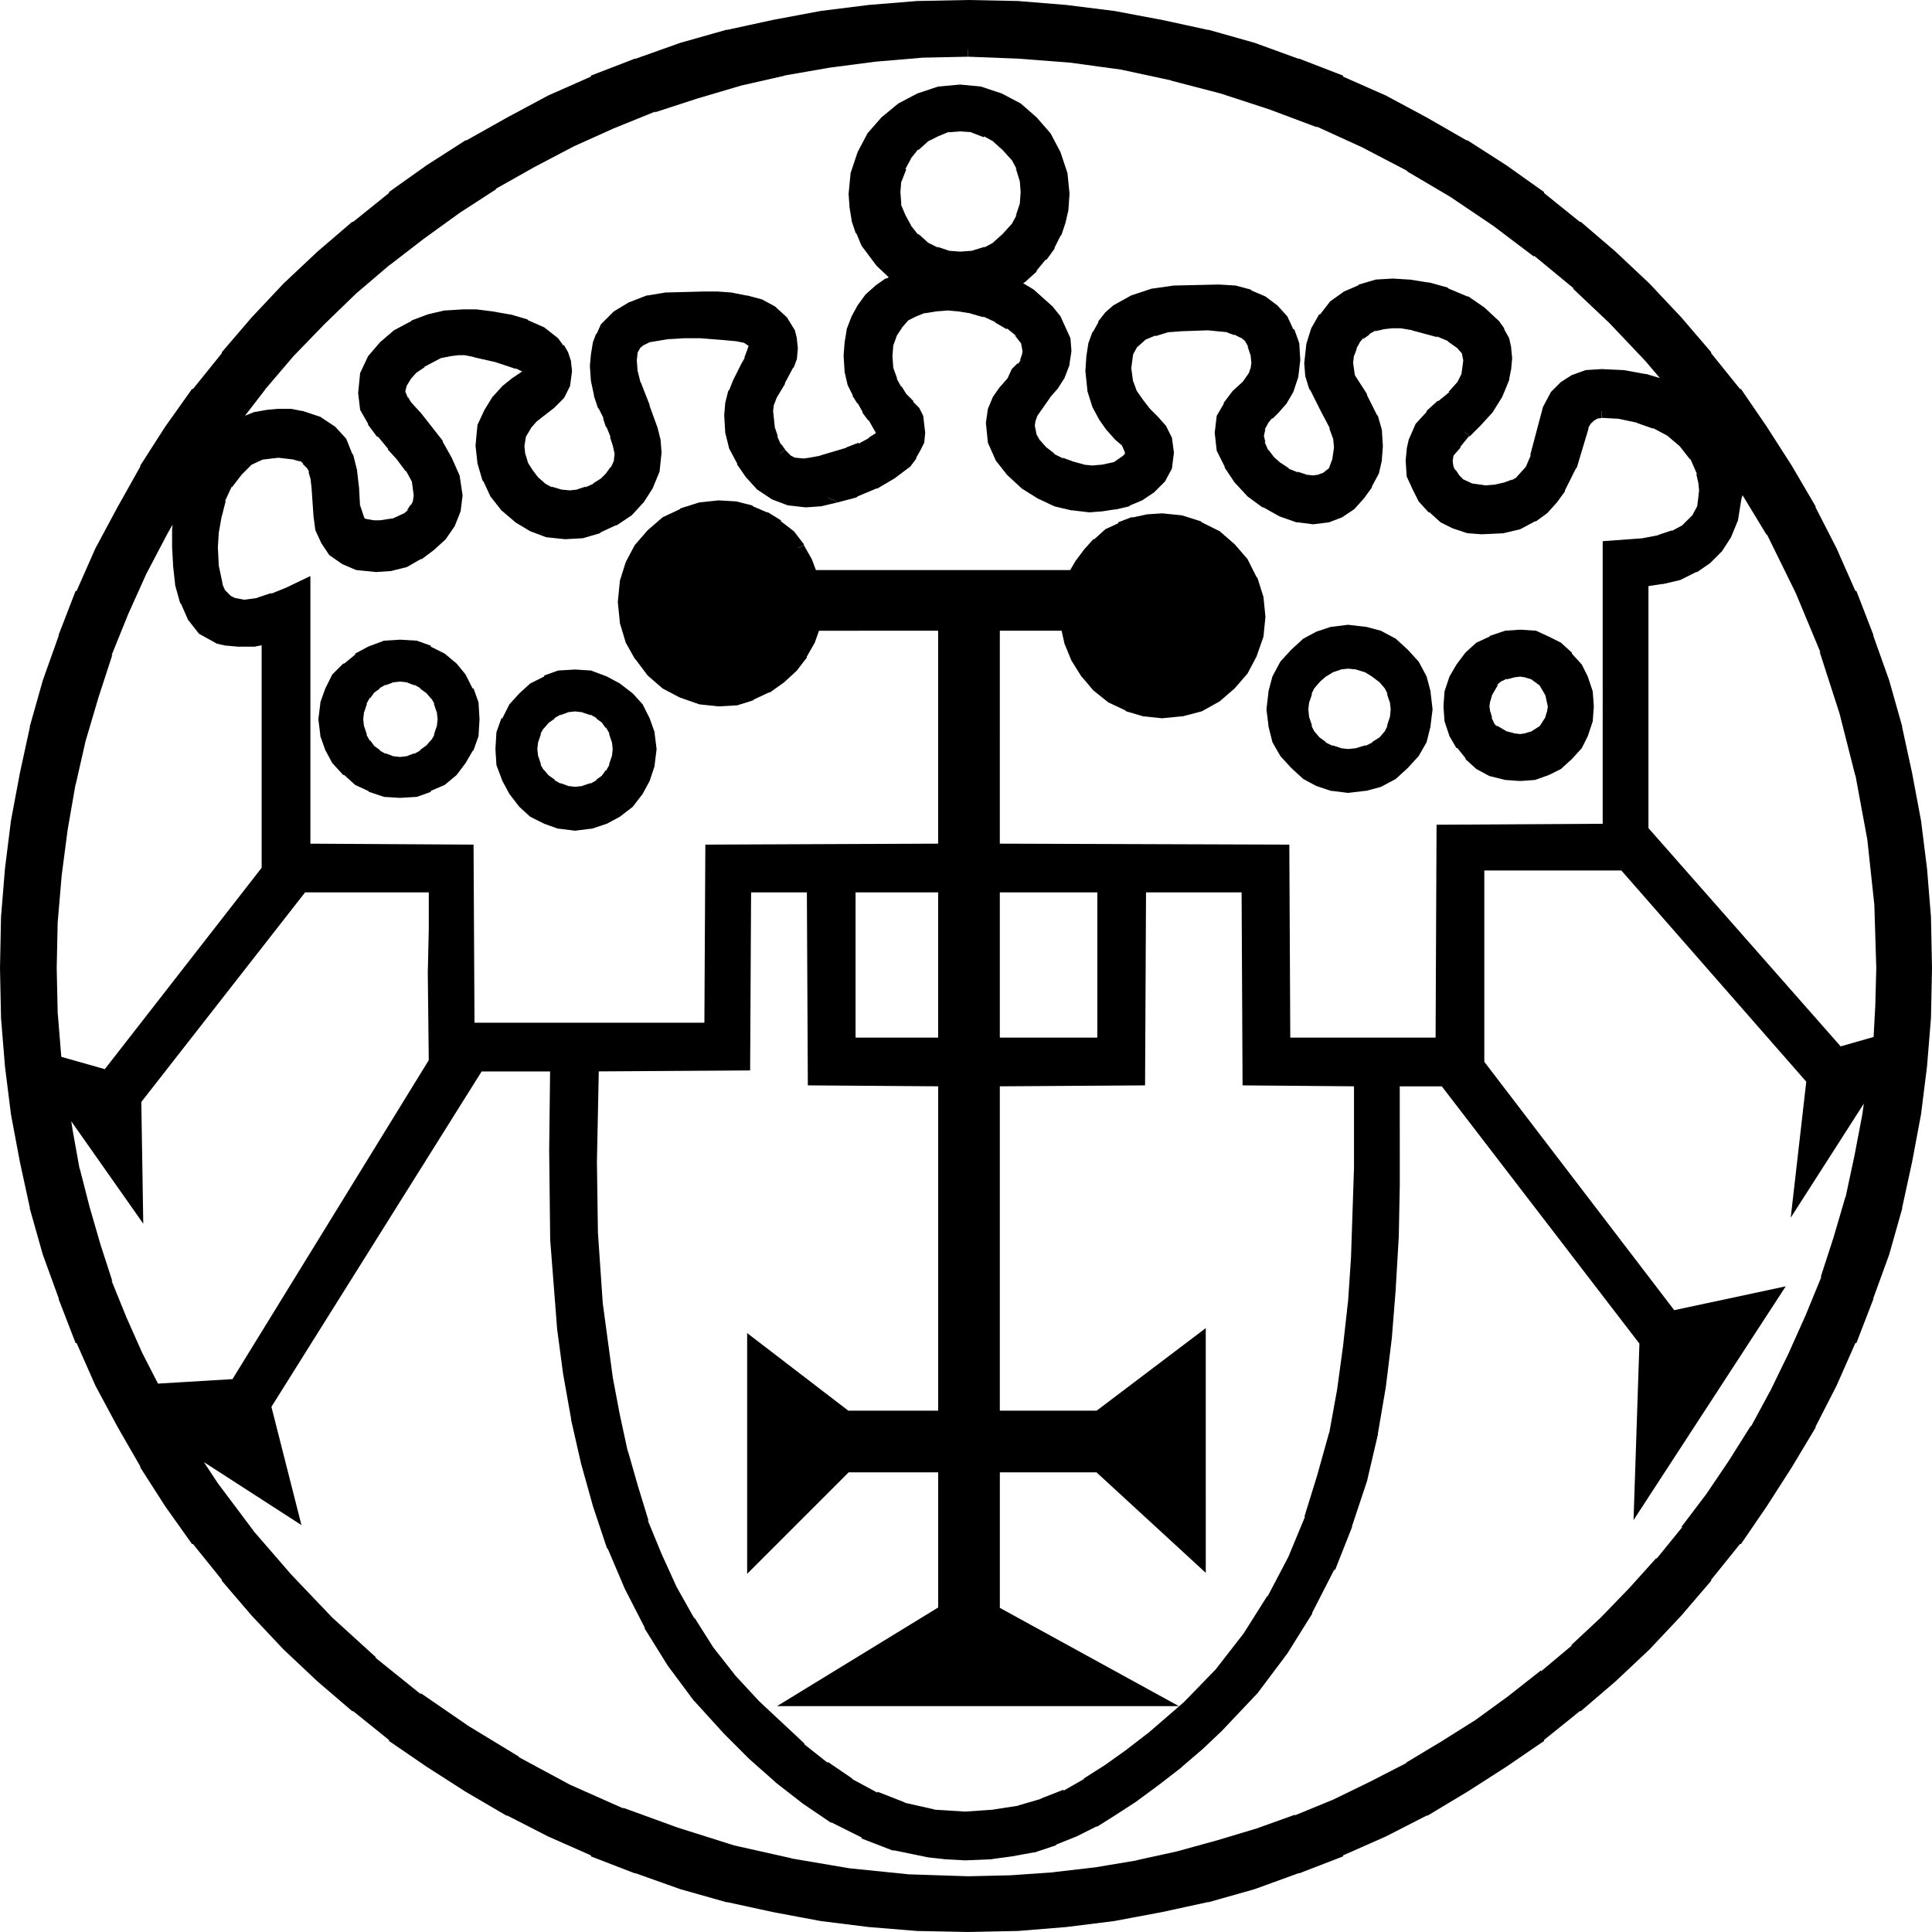
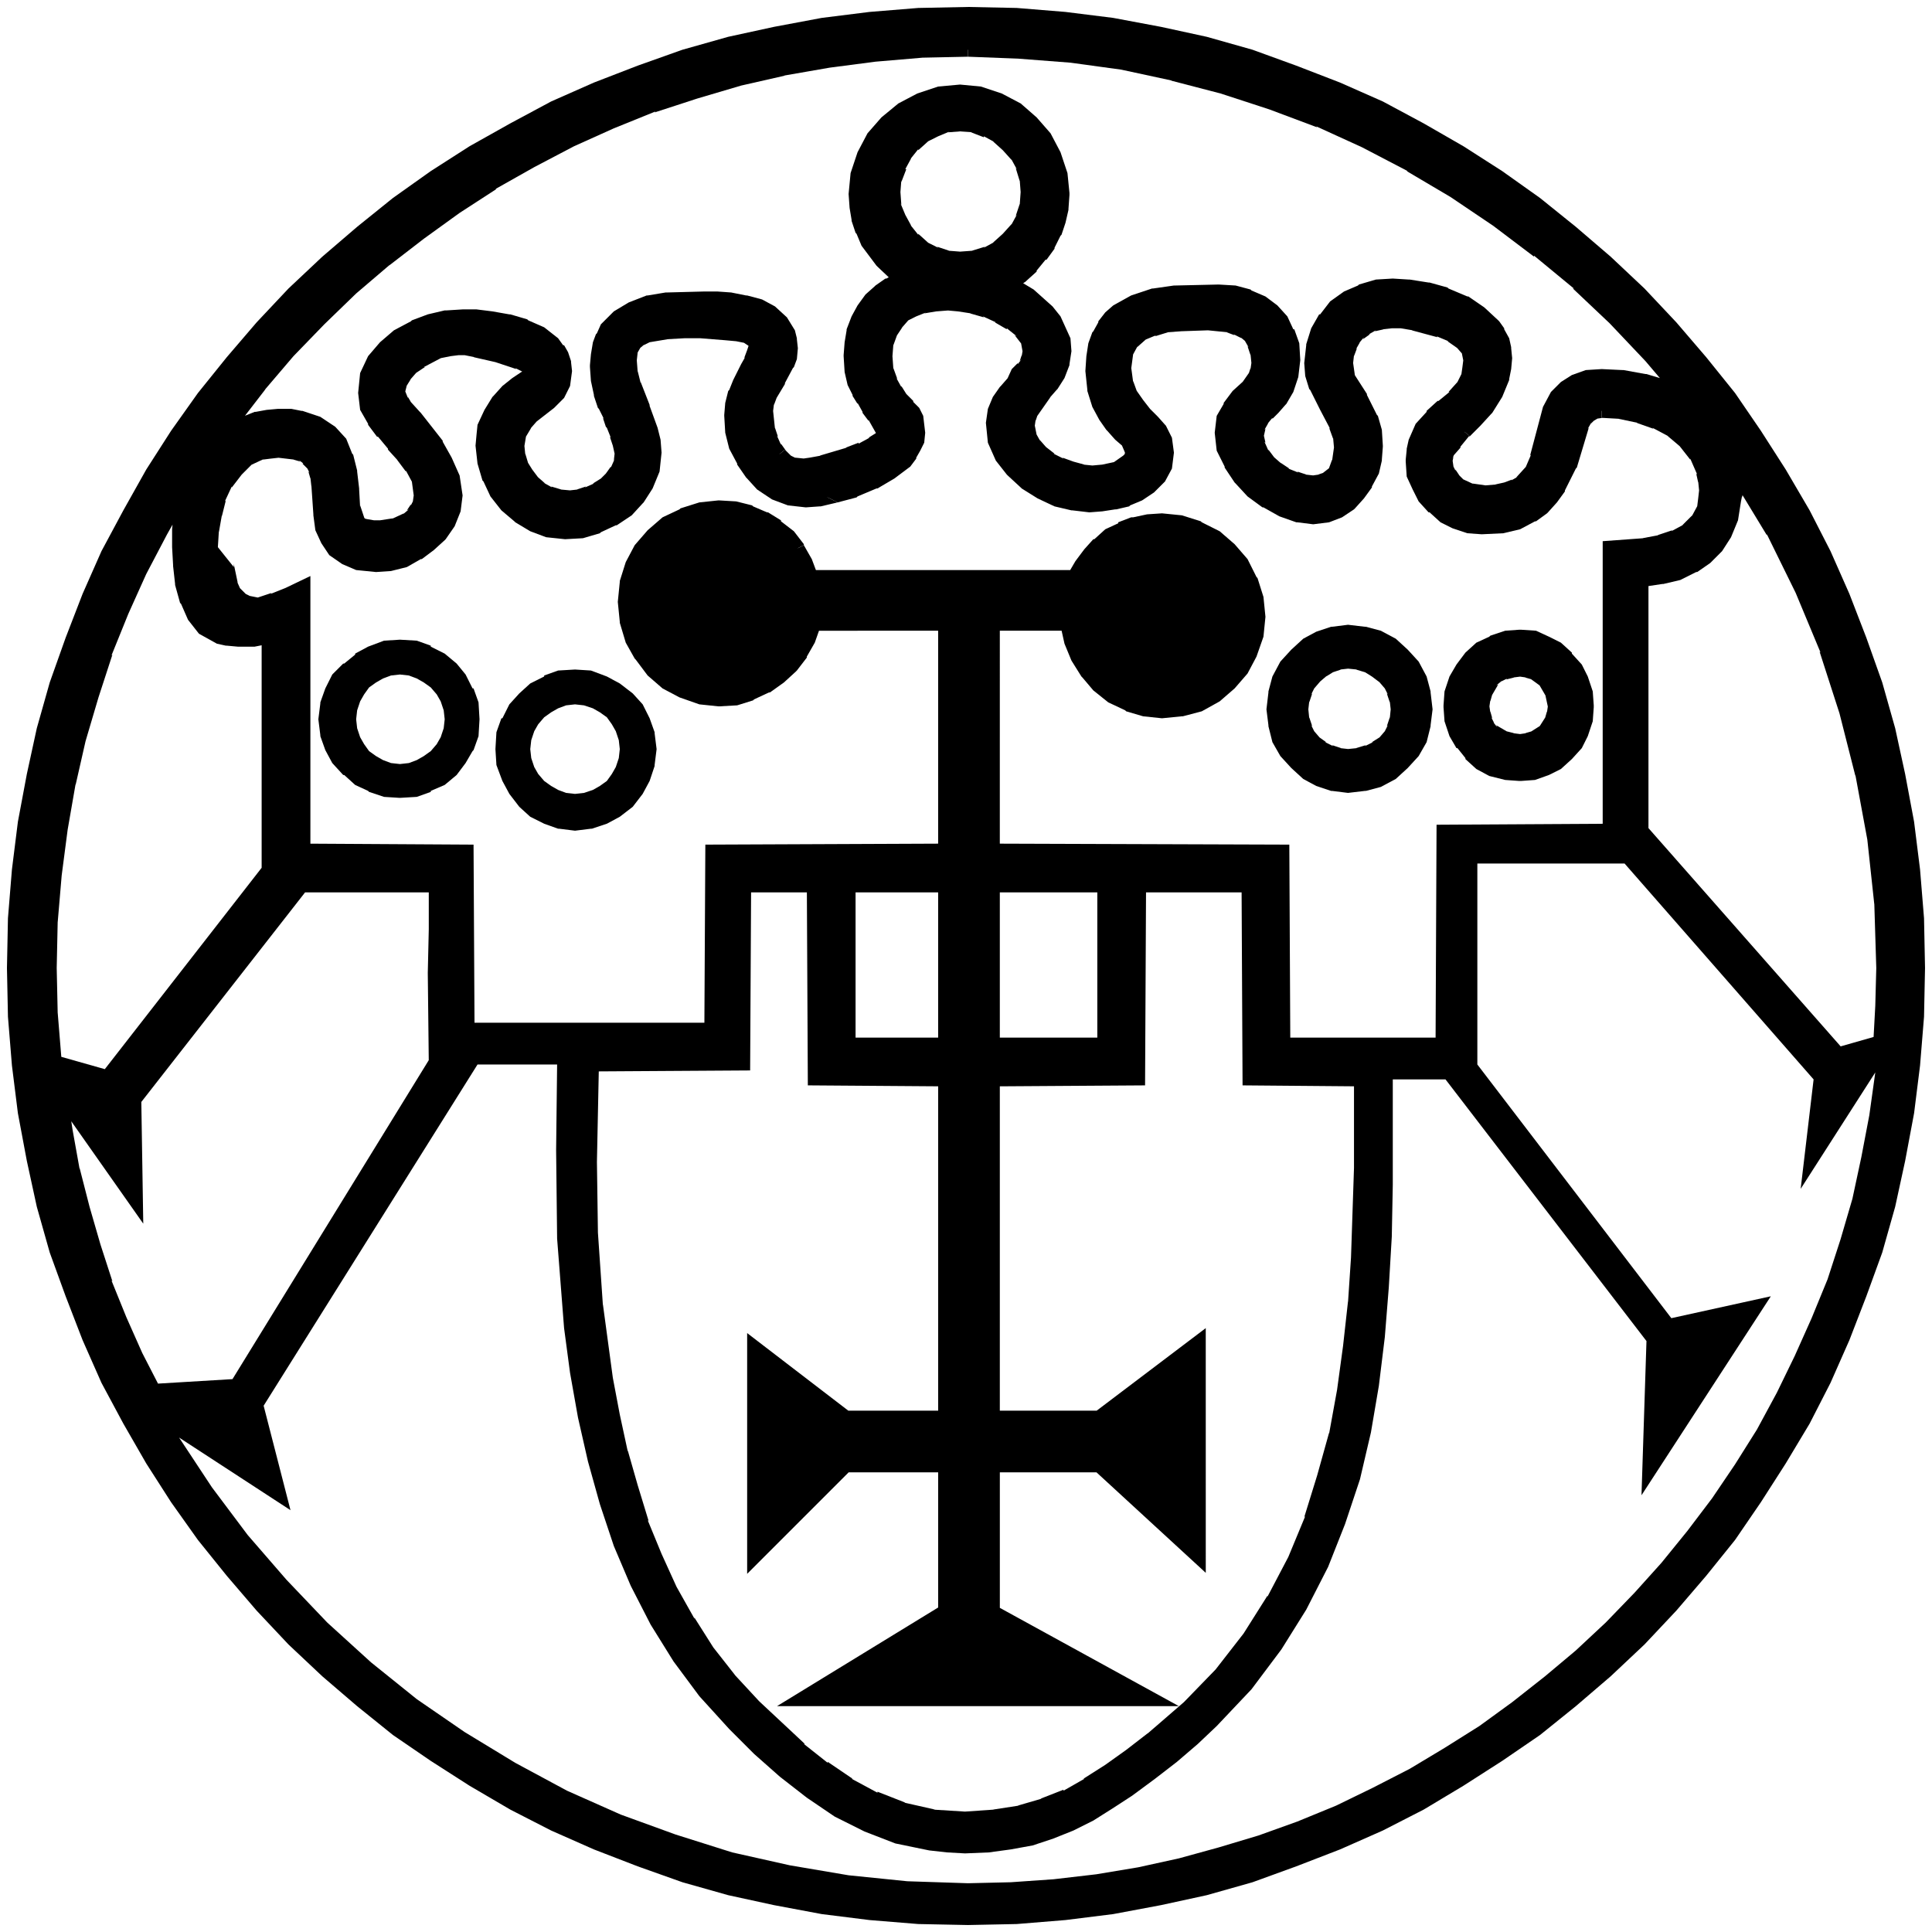
<svg xmlns="http://www.w3.org/2000/svg" xmlns:ns1="http://sodipodi.sourceforge.net/DTD/sodipodi-0.dtd" xmlns:ns2="http://www.inkscape.org/namespaces/inkscape" version="1.0" width="49.327mm" height="49.327mm" id="svg23" ns1:docname="Vine.wmf">
  <ns1:namedview id="namedview23" pagecolor="#ffffff" bordercolor="#000000" borderopacity="0.25" ns2:showpageshadow="2" ns2:pageopacity="0.0" ns2:pagecheckerboard="0" ns2:deskcolor="#d1d1d1" ns2:document-units="mm" />
  <defs id="defs1">
    <pattern id="WMFhbasepattern" patternUnits="userSpaceOnUse" width="6" height="6" x="0" y="0" />
  </defs>
  <path style="fill:#000000;fill-opacity:1;fill-rule:evenodd;stroke:none" d="m 38.592,65.088 -0.864,0.096 -0.768,0.288 -0.672,0.384 -0.672,0.48 -0.48,0.672 -0.384,0.672 -0.288,0.864 -0.096,0.864 0.096,0.864 0.288,0.864 0.384,0.672 0.48,0.672 0.672,0.48 0.672,0.384 0.768,0.288 0.864,0.096 0.864,-0.096 0.768,-0.288 0.672,-0.384 0.672,-0.48 0.576,-0.672 0.384,-0.672 0.288,-0.864 0.096,-0.864 -0.096,-0.864 -0.288,-0.864 -0.384,-0.672 -0.576,-0.672 -0.672,-0.48 -0.672,-0.384 -0.768,-0.288 z m 54.816,120.672 -4.8,-0.096 -4.704,-0.384 -4.608,-0.576 -4.608,-0.864 -4.416,-0.96 -4.416,-1.248 -4.32,-1.536 -4.224,-1.632 -4.128,-1.824 -3.936,-2.016 -3.936,-2.304 -3.744,-2.4 -3.648,-2.496 -3.456,-2.784 -3.36,-2.88 -3.264,-3.072 -3.072,-3.264 -2.88,-3.36 -2.784,-3.456 -2.592,-3.648 -2.4,-3.744 -2.208,-3.84 -2.112,-3.936 -1.824,-4.128 -1.632,-4.224 -1.536,-4.224 -1.248,-4.416 -0.96,-4.416 -0.864,-4.608 -0.576,-4.608 -0.384,-4.704 -0.096,-4.704 0.096,-4.8 0.384,-4.704 0.576,-4.608 0.864,-4.608 0.96,-4.416 1.248,-4.416 1.536,-4.32 1.632,-4.224 1.824,-4.128 2.112,-3.936 2.208,-3.936 2.4,-3.744 2.592,-3.648 2.784,-3.456 2.88,-3.36 3.072,-3.264 3.264,-3.072 3.36,-2.88 3.456,-2.784 3.648,-2.592 3.744,-2.4 3.936,-2.208 3.936,-2.112 4.128,-1.824 4.224,-1.632 4.32,-1.536 4.416,-1.248 4.416,-0.96 4.608,-0.864 4.608,-0.576 4.704,-0.384 4.8,-0.096 4.704,0.096 4.704,0.384 4.608,0.576 4.608,0.864 4.416,0.96 4.416,1.248 4.224,1.536 4.224,1.632 4.128,1.824 3.936,2.112 3.84,2.208 3.744,2.4 3.648,2.592 3.456,2.784 3.36,2.88 3.264,3.072 3.072,3.264 2.88,3.36 2.784,3.456 2.496,3.648 2.4,3.744 2.304,3.936 2.016,3.936 1.824,4.128 1.632,4.224 1.536,4.32 1.248,4.416 0.96,4.416 0.864,4.608 0.576,4.608 0.384,4.704 0.096,4.8 -0.096,4.704 -0.384,4.704 -0.576,4.608 -0.864,4.608 -0.96,4.416 -1.248,4.416 -1.536,4.224 -1.632,4.224 -1.824,4.128 -2.016,3.936 -2.304,3.84 -2.4,3.744 -2.496,3.648 -2.784,3.456 -2.88,3.36 -3.072,3.264 -3.264,3.072 -3.36,2.88 -3.456,2.784 -3.648,2.496 -3.744,2.4 -3.84,2.304 -3.936,2.016 -4.128,1.824 -4.224,1.632 -4.224,1.536 -4.416,1.248 -4.416,0.96 -4.608,0.864 -4.608,0.576 -4.704,0.384 z m 74.4,-139.872 -0.096,0.384 -0.096,0.768 -0.192,0.768 -0.096,0.48 -0.288,1.728 -0.576,1.536 -0.768,1.248 -1.056,1.056 -1.248,0.768 -1.44,0.672 -1.632,0.384 -1.92,0.288 V 80.64 l 0.288,-0.192 18.72,21.312 4.032,-1.152 0.192,-3.552 0.096,-3.648 -0.192,-6.24 -0.672,-6.24 -1.152,-6.24 -1.536,-6.048 -1.92,-5.952 -2.4,-5.76 -2.784,-5.664 z M 92.64,12 l -1.248,0.096 -1.152,0.48 -1.152,0.576 -0.96,0.864 -0.768,0.96 -0.576,1.056 -0.48,1.248 -0.096,1.248 0.096,1.344 0.48,1.152 0.576,1.056 0.768,0.96 0.96,0.864 1.152,0.576 1.152,0.384 1.248,0.096 1.344,-0.096 1.248,-0.384 1.056,-0.576 0.96,-0.864 0.864,-0.96 0.576,-1.056 0.384,-1.152 0.096,-1.344 -0.096,-1.248 -0.384,-1.248 -0.576,-1.056 -0.864,-0.96 -0.96,-0.864 -1.056,-0.576 -1.248,-0.48 z m 0.768,-7.2 -4.512,0.096 -4.512,0.384 -4.416,0.576 -4.416,0.768 -4.224,0.96 -4.224,1.248 -4.128,1.344 -4.032,1.632 -3.84,1.728 -3.84,2.016 -3.744,2.112 -3.552,2.304 -3.456,2.496 -3.36,2.592 -3.264,2.784 -3.072,2.976 -2.976,3.072 -2.784,3.264 -2.592,3.36 -2.496,3.456 -2.304,3.552 -2.112,3.744 -2.016,3.84 -1.728,3.84 -1.632,4.032 -1.344,4.128 -1.248,4.224 -0.96,4.224 -0.768,4.416 -0.576,4.416 -0.384,4.512 -0.096,4.512 0.096,4.416 0.384,4.704 5.088,1.44 L 25.92,84 V 61.44 l -1.44,0.288 H 23.04 L 21.984,61.632 21.12,61.44 20.352,61.056 19.68,60.672 18.72,59.424 18.048,57.984 17.568,56.256 17.376,54.528 17.28,52.8 v -1.632 l 0.192,-2.016 0.48,-1.92 0.864,-1.92 1.152,-1.632 1.344,-1.44 1.632,-1.152 1.824,-0.672 1.056,-0.192 1.056,-0.096 h 1.152 l 0.96,0.192 1.632,0.48 1.248,0.864 0.96,1.056 0.576,1.344 0.384,1.536 0.192,1.632 0.096,1.728 0.48,1.44 0.384,0.288 0.48,0.096 L 36,50.88 h 0.768 l 1.248,-0.192 1.248,-0.576 0.576,-0.48 0.384,-0.576 0.288,-0.576 0.096,-0.672 -0.192,-1.44 -0.672,-1.248 -0.864,-1.152 -0.96,-1.056 -0.96,-1.152 -0.864,-1.152 -0.672,-1.248 -0.192,-1.44 0.192,-1.728 0.672,-1.44 1.056,-1.248 1.248,-1.056 1.536,-0.864 1.536,-0.576 1.632,-0.384 1.536,-0.096 h 1.248 l 1.536,0.192 1.632,0.288 1.632,0.48 1.44,0.672 1.248,0.96 0.48,0.576 0.384,0.576 0.192,0.768 0.096,0.768 -0.192,1.248 -0.48,0.96 -0.768,0.768 -1.728,1.344 -0.672,0.768 -0.576,0.96 -0.192,1.152 0.096,0.96 0.288,0.96 0.48,0.768 0.576,0.768 0.768,0.672 0.864,0.48 0.96,0.288 1.056,0.096 0.864,-0.096 0.864,-0.288 0.864,-0.384 0.768,-0.48 0.672,-0.672 0.48,-0.672 0.384,-0.864 L 60,43.68 59.808,42.816 59.52,41.952 l -0.384,-0.96 -0.288,-0.864 -0.48,-0.96 -0.384,-1.152 -0.288,-1.344 -0.096,-1.344 0.096,-1.056 0.192,-1.056 0.288,-0.768 0.384,-0.768 1.056,-1.152 1.344,-0.768 1.632,-0.576 1.728,-0.288 3.648,-0.096 h 1.152 l 1.344,0.096 1.44,0.288 1.344,0.384 1.152,0.576 1.056,0.864 0.576,1.152 0.192,0.672 0.096,0.768 -0.096,0.864 -0.288,0.768 -0.768,1.44 -0.864,1.44 -0.288,0.768 -0.096,0.768 0.192,1.824 0.288,0.864 0.384,0.864 0.48,0.672 0.576,0.576 0.768,0.384 0.96,0.096 0.672,-0.096 1.056,-0.192 2.592,-0.768 1.248,-0.48 1.056,-0.576 0.768,-0.48 0.288,-0.576 -0.864,-1.536 -0.576,-0.768 -0.48,-0.864 -0.48,-0.768 -0.384,-0.864 -0.288,-1.152 -0.096,-1.44 0.096,-1.248 0.192,-1.152 0.384,-1.152 0.576,-0.96 0.672,-0.96 0.864,-0.768 0.96,-0.672 1.056,-0.576 -1.728,-1.632 -1.44,-1.92 -0.48,-1.056 -0.384,-1.152 -0.192,-1.152 -0.096,-1.248 0.192,-1.92 0.576,-1.824 0.96,-1.728 1.248,-1.44 1.536,-1.248 1.728,-0.96 1.824,-0.576 2.016,-0.192 1.92,0.192 1.824,0.576 1.728,0.96 1.44,1.248 1.248,1.44 0.96,1.728 0.576,1.824 0.192,1.92 -0.096,1.344 -0.288,1.248 -0.384,1.152 -0.576,1.152 -0.768,1.056 -0.864,1.056 -0.96,0.864 -1.152,0.768 1.92,1.152 1.728,1.536 0.672,0.864 0.48,0.96 0.384,0.96 0.096,1.056 -0.192,1.152 -0.384,1.152 -0.672,0.96 -0.672,0.768 -0.672,0.96 -0.672,0.96 -0.192,0.576 -0.096,0.672 0.192,0.96 0.48,0.864 0.672,0.768 0.864,0.672 0.96,0.48 1.056,0.384 1.056,0.288 0.96,0.096 1.056,-0.096 1.344,-0.288 0.96,-0.672 0.384,-0.384 0.096,-0.48 -0.192,-0.48 -0.288,-0.672 -0.672,-0.576 -0.768,-0.864 -0.672,-0.96 -0.672,-1.152 -0.384,-1.44 -0.192,-1.728 0.096,-1.344 0.192,-1.152 0.384,-1.056 0.48,-0.864 0.576,-0.768 0.672,-0.576 1.632,-0.96 1.92,-0.576 2.016,-0.288 4.224,-0.096 1.536,0.096 1.344,0.384 1.248,0.576 1.056,0.768 0.864,0.96 0.576,1.152 0.48,1.248 0.096,1.44 -0.192,1.536 -0.384,1.248 -0.672,1.056 -0.672,0.768 -0.576,0.576 -0.48,0.576 -0.384,0.672 -0.192,0.864 0.192,0.864 0.384,0.864 0.576,0.768 0.768,0.672 0.864,0.576 0.96,0.384 0.864,0.288 0.864,0.096 0.672,-0.096 0.576,-0.192 0.864,-0.672 0.384,-1.056 0.192,-1.344 -0.096,-1.056 -0.384,-1.056 -0.96,-1.824 -0.96,-1.92 -0.384,-1.152 -0.096,-1.152 0.192,-1.632 0.384,-1.44 0.768,-1.248 0.96,-1.152 1.152,-0.864 1.344,-0.576 1.536,-0.48 1.536,-0.096 1.536,0.096 1.824,0.288 1.728,0.48 1.824,0.768 1.536,0.96 1.248,1.248 0.48,0.672 0.384,0.768 0.192,0.864 0.096,0.864 -0.096,0.96 -0.192,0.96 -0.576,1.536 -0.96,1.44 -1.056,1.152 -1.056,1.056 -0.864,1.056 -0.672,0.768 -0.192,0.48 -0.096,0.48 0.096,0.672 0.288,0.576 0.384,0.576 0.48,0.48 1.248,0.576 1.344,0.192 1.152,-0.096 0.864,-0.192 0.768,-0.288 0.672,-0.384 0.96,-1.056 0.576,-1.344 0.768,-3.072 0.384,-1.536 0.768,-1.344 0.768,-0.864 0.96,-0.576 1.152,-0.384 1.44,-0.096 2.016,0.096 2.112,0.384 1.92,0.576 1.92,0.864 -3.264,-3.84 -3.456,-3.648 -3.552,-3.36 -3.84,-3.168 -3.936,-2.976 -4.128,-2.784 -4.224,-2.496 -4.416,-2.304 -4.416,-2.016 -4.608,-1.728 -4.704,-1.536 -4.8,-1.248 L 108.288,6.048 103.392,5.376 98.4,4.992 Z m 61.152,34.848 -0.672,0.096 -0.48,0.288 -0.384,0.384 -0.384,0.672 -1.152,3.84 -1.056,2.112 -0.672,1.056 -0.864,0.864 -1.056,0.768 -1.344,0.672 -1.536,0.384 -1.92,0.096 -1.344,-0.096 -1.248,-0.384 -1.056,-0.576 -1.056,-0.864 -0.864,-0.96 -0.576,-1.056 -0.48,-1.152 -0.096,-1.344 0.096,-0.96 0.192,-0.864 0.576,-1.344 0.96,-1.152 1.056,-0.96 1.056,-0.864 0.864,-0.96 0.576,-1.152 0.096,-0.672 0.096,-0.768 -0.192,-0.96 -0.672,-0.768 -0.96,-0.672 -1.152,-0.48 -2.496,-0.672 -1.152,-0.192 h -1.056 l -0.864,0.096 -0.864,0.192 -0.672,0.384 -0.672,0.48 -0.48,0.576 -0.384,0.672 -0.288,0.768 -0.096,0.864 0.192,1.344 0.288,0.672 0.48,0.672 v -0.096 l 0.48,0.768 0.96,1.92 0.384,1.248 0.096,1.44 -0.096,1.248 -0.288,1.248 -0.576,1.152 -0.672,1.056 -0.864,0.864 -1.056,0.768 -1.152,0.384 -1.344,0.192 -1.44,-0.192 -1.536,-0.48 -1.536,-0.864 -1.344,-0.96 -1.152,-1.248 -0.96,-1.44 -0.672,-1.44 -0.192,-1.536 0.192,-1.44 0.576,-1.056 0.768,-1.056 1.056,-0.96 0.672,-0.96 0.192,-0.576 0.096,-0.672 -0.096,-0.96 -0.288,-0.864 -0.384,-0.672 -0.576,-0.48 -0.768,-0.384 -0.768,-0.288 -1.92,-0.192 -2.784,0.096 -1.344,0.096 -1.248,0.384 -1.152,0.48 -0.864,0.768 -0.576,1.056 -0.192,1.44 0.192,1.44 0.384,1.056 0.672,0.96 0.672,0.864 0.864,0.864 0.672,0.768 0.48,0.96 0.192,1.248 -0.192,1.344 -0.576,1.056 -0.864,0.864 -1.056,0.768 -1.152,0.48 -1.248,0.288 -1.248,0.192 -1.152,0.096 -1.536,-0.192 -1.632,-0.384 -1.536,-0.672 -1.44,-0.96 L 97.728,45.408 96.672,44.064 96,42.528 95.808,40.8 96,39.648 l 0.384,-1.056 0.672,-0.864 0.672,-0.768 0.48,-0.96 0.48,-0.48 0.384,-0.48 0.192,-0.576 0.096,-0.576 -0.192,-1.056 -0.672,-0.864 -0.96,-0.768 -1.152,-0.672 -1.248,-0.576 -1.344,-0.384 -1.248,-0.192 -1.056,-0.096 -1.248,0.096 -1.152,0.192 -0.96,0.384 -0.96,0.48 -0.672,0.768 -0.576,0.864 -0.384,1.056 -0.096,1.248 0.096,1.344 0.384,1.056 0.48,0.864 0.48,0.768 0.768,0.768 0.48,0.576 0.288,0.576 0.192,1.44 -0.096,0.768 -0.288,0.672 -0.384,0.672 -0.48,0.672 -1.44,1.056 -1.632,0.96 -1.824,0.768 -1.824,0.48 -1.632,0.384 -1.248,0.096 -1.536,-0.192 -1.44,-0.48 -1.248,-0.864 -0.96,-1.056 -0.864,-1.248 -0.672,-1.344 -0.384,-1.44 -0.096,-1.536 0.096,-1.152 0.288,-1.056 0.384,-0.96 0.48,-0.96 0.288,-0.576 0.384,-0.672 0.288,-0.768 0.192,-0.576 -0.288,-0.576 -0.576,-0.384 -0.96,-0.192 -1.056,-0.096 -2.4,-0.192 h -1.632 l -1.728,0.096 -1.728,0.288 -0.768,0.384 -0.576,0.48 -0.384,0.672 -0.096,0.864 0.096,1.248 0.288,1.152 0.864,2.208 0.768,2.112 0.288,1.056 0.096,1.152 -0.192,1.632 -0.576,1.536 -0.864,1.248 -1.056,1.152 -1.344,0.864 -1.44,0.672 -1.536,0.48 -1.632,0.096 -1.632,-0.192 -1.44,-0.48 -1.344,-0.864 -1.248,-1.056 -0.96,-1.248 -0.672,-1.344 -0.48,-1.536 -0.192,-1.632 0.096,-0.96 0.096,-0.864 0.576,-1.344 0.768,-1.152 0.864,-0.96 0.864,-0.672 0.864,-0.576 0.48,-0.288 0.192,-0.384 -0.576,-0.48 L 50.016,34.944 48,34.272 45.888,33.792 44.928,33.6 H 44.16 l -0.768,0.096 -0.96,0.192 -1.824,0.96 -0.864,0.576 -0.672,0.768 -0.48,0.768 -0.192,0.768 0.384,0.96 0.288,0.48 0.96,1.056 1.056,1.344 1.056,1.344 0.864,1.536 0.672,1.632 0.288,1.728 -0.192,1.344 -0.48,1.344 -0.864,1.152 -0.96,0.96 -1.152,0.768 -1.344,0.672 -1.344,0.384 -1.344,0.096 -1.728,-0.192 -1.248,-0.48 -1.056,-0.768 -0.672,-0.96 -0.48,-1.152 -0.192,-1.344 -0.192,-2.784 -0.096,-0.864 -0.192,-0.672 -0.288,-0.576 -0.48,-0.48 -0.48,-0.384 -0.672,-0.192 -1.632,-0.192 -0.864,0.096 -0.768,0.096 -1.44,0.672 -1.056,1.056 -0.96,1.248 -0.672,1.44 -0.384,1.536 -0.288,1.632 -0.096,1.536 0.096,1.92 0.384,1.824 0.384,0.864 0.576,0.576 0.768,0.384 0.96,0.192 1.44,-0.192 1.44,-0.48 1.44,-0.576 1.44,-0.672 V 82.08 H 45.12 V 99.36 H 68.64 V 82.08 H 91.2 V 60.192 H 78.528 v 0.096 l -0.48,1.44 -0.768,1.344 -0.96,1.248 -1.056,1.056 -1.344,0.864 -1.44,0.672 -1.44,0.48 -1.632,0.096 -1.824,-0.192 -1.728,-0.576 -1.536,-0.864 -1.344,-1.152 -1.152,-1.44 -0.864,-1.536 -0.48,-1.824 -0.192,-1.824 0.192,-1.824 0.48,-1.728 0.864,-1.536 1.152,-1.344 1.344,-1.152 1.536,-0.768 1.728,-0.576 1.824,-0.192 1.536,0.096 1.44,0.384 1.344,0.576 1.248,0.768 1.152,0.96 0.864,1.152 0.768,1.344 0.48,1.44 h 25.44 l 0.672,-1.152 0.768,-1.152 0.864,-0.864 1.056,-0.864 1.152,-0.576 1.248,-0.48 1.344,-0.288 1.344,-0.096 1.824,0.192 1.728,0.576 1.632,0.864 1.344,1.152 1.152,1.344 0.864,1.632 0.576,1.728 0.192,1.824 -0.192,1.824 -0.576,1.728 -0.864,1.536 -1.152,1.344 -1.344,1.152 -1.632,0.864 -1.728,0.48 -1.824,0.192 -1.728,-0.192 -1.536,-0.48 -1.536,-0.768 -1.344,-1.056 -1.056,-1.248 -0.96,-1.44 -0.576,-1.536 -0.384,-1.632 v -0.096 h -7.2 V 82.08 H 123.84 V 100.8 H 139.2 V 80.16 h 16.128 V 52.8 l 3.264,-0.192 1.536,-0.288 1.44,-0.48 1.248,-0.672 0.96,-0.96 0.672,-1.248 0.096,-0.768 0.096,-0.864 -0.096,-0.96 -0.192,-0.864 -0.672,-1.536 -1.056,-1.344 -1.248,-1.056 -1.632,-0.864 -1.632,-0.576 -1.824,-0.384 z m -48,45.792 H 95.808 v 15.36 h 10.752 z m -15.36,0 H 81.888 V 100.8 H 91.2 Z m 82.56,29.28 1.248,-10.56 -18.24,-20.832 H 142.56 v 19.392 l 18.72,24.48 9.6,-2.112 -12.48,19.2 0.48,-14.88 -19.392,-25.248 H 134.4 v 10.176 l -0.096,4.992 -0.288,4.896 -0.384,4.8 -0.576,4.704 -0.768,4.512 -1.056,4.512 -1.44,4.32 -1.632,4.128 -2.112,4.128 -2.4,3.84 -2.88,3.84 -3.36,3.552 -1.824,1.728 -2.016,1.728 -2.112,1.632 -2.208,1.632 -1.92,1.248 -1.824,1.152 -1.92,0.96 -1.92,0.768 -2.016,0.672 -2.112,0.384 -2.112,0.288 -2.304,0.096 -1.728,-0.096 -1.728,-0.192 -3.264,-0.672 -2.976,-1.152 -2.88,-1.44 -2.688,-1.824 -2.592,-2.016 -2.496,-2.208 -2.4,-2.4 -2.88,-3.168 -2.496,-3.36 -2.208,-3.552 -1.92,-3.744 -1.632,-3.84 -1.344,-4.032 -1.152,-4.128 -0.96,-4.224 -0.768,-4.32 -0.576,-4.32 -0.672,-8.64 -0.096,-8.544 0.096,-8.256 h -4.32 -3.36 l -20.64,32.928 2.592,10.08 -10.752,-7.008 3.168,4.8 3.456,4.608 3.744,4.32 3.936,4.128 4.224,3.84 4.416,3.552 4.608,3.168 4.896,2.976 4.992,2.688 5.184,2.304 5.28,1.92 5.472,1.728 5.568,1.248 5.664,0.96 5.664,0.576 5.856,0.192 4.128,-0.096 4.128,-0.288 4.128,-0.48 4.032,-0.672 3.936,-0.864 3.84,-1.056 3.84,-1.152 3.744,-1.344 3.744,-1.536 3.552,-1.728 3.552,-1.824 3.36,-2.016 3.36,-2.112 3.168,-2.304 3.168,-2.496 2.976,-2.496 2.88,-2.688 2.784,-2.88 2.592,-2.88 2.496,-3.072 2.4,-3.168 2.208,-3.264 2.112,-3.36 1.92,-3.552 1.728,-3.552 1.632,-3.648 1.536,-3.744 1.248,-3.84 1.152,-3.936 0.864,-4.032 0.768,-4.032 0.576,-4.128 z M 120.48,104.16 V 85.44 h -10.56 v 18.72 H 95.808 v 32.64 h 10.272 l 9.6,-7.392 v 20.832 l -9.6,-8.832 H 95.808 v 14.112 l 15.36,8.448 H 77.28 L 91.2,155.52 v -14.112 h -9.6 l -8.832,8.832 V 129.888 L 81.6,136.8 h 9.6 V 104.16 H 78.528 V 85.44 h -6.72 v 17.28 H 57.12 l -0.192,9.408 0.096,6.816 0.48,7.008 0.96,7.104 0.672,3.552 0.768,3.552 0.96,3.36 1.056,3.456 1.344,3.264 1.44,3.168 1.728,3.072 1.824,2.88 2.112,2.688 2.4,2.592 4.416,4.128 2.304,1.824 2.4,1.632 2.496,1.344 2.688,1.056 2.976,0.672 3.072,0.192 2.784,-0.192 2.496,-0.384 2.304,-0.672 2.208,-0.864 2.016,-1.152 2.112,-1.344 2.016,-1.44 2.112,-1.632 3.552,-3.072 3.168,-3.264 2.688,-3.456 2.304,-3.648 2.016,-3.84 1.632,-3.936 1.248,-4.032 1.152,-4.128 0.768,-4.224 0.576,-4.224 0.48,-4.32 0.288,-4.32 0.288,-8.64 V 104.16 Z M 42.048,85.44 h -12.96 l -16.128,20.64 0.192,9.888 -7.392,-10.56 0.576,3.744 0.672,3.744 0.96,3.744 1.056,3.648 1.152,3.552 1.44,3.552 1.536,3.456 1.728,3.36 7.968,-0.48 19.2,-31.2 -0.096,-8.64 0.096,-4.224 z m 104.64,-10.752 -1.344,-0.096 -1.344,-0.384 -1.152,-0.576 -0.96,-0.864 -0.768,-0.96 -0.672,-1.056 -0.384,-1.248 -0.096,-1.344 0.096,-1.344 0.384,-1.248 0.672,-1.056 0.768,-1.056 0.96,-0.864 1.152,-0.576 1.344,-0.48 1.344,-0.096 1.344,0.096 1.152,0.48 1.056,0.576 0.96,0.864 0.864,1.056 0.576,1.056 0.384,1.248 0.096,1.344 -0.096,1.344 -0.384,1.248 -0.576,1.056 -0.864,0.96 -0.96,0.864 -1.056,0.576 -1.152,0.384 z m -16.608,1.152 -1.44,-0.192 -1.344,-0.384 -1.152,-0.672 -1.056,-0.96 -0.96,-1.056 -0.672,-1.248 -0.384,-1.44 -0.192,-1.44 0.192,-1.536 0.384,-1.344 0.672,-1.344 0.96,-1.056 1.056,-0.96 1.152,-0.672 1.344,-0.384 1.44,-0.192 1.536,0.192 1.344,0.384 1.344,0.672 1.056,0.96 0.96,1.056 0.672,1.344 0.384,1.344 0.192,1.536 -0.192,1.44 -0.384,1.44 -0.672,1.248 -0.96,1.056 -1.056,0.96 -1.344,0.672 -1.344,0.384 z m -74.592,3.648 -1.44,-0.192 -1.248,-0.384 -1.248,-0.672 -0.96,-0.864 -0.864,-1.152 -0.672,-1.152 -0.48,-1.344 -0.096,-1.44 0.096,-1.44 0.48,-1.248 0.672,-1.248 0.864,-0.96 0.96,-0.864 1.248,-0.672 1.248,-0.48 1.44,-0.096 1.44,0.096 1.344,0.48 1.152,0.672 1.152,0.864 0.864,0.96 0.672,1.248 0.384,1.248 0.192,1.44 -0.192,1.44 -0.384,1.344 -0.672,1.152 -0.864,1.152 -1.152,0.864 -1.152,0.672 -1.344,0.384 z m -16.896,-3.168 -1.44,-0.096 -1.344,-0.48 -1.152,-0.576 -1.056,-0.864 -0.96,-1.056 -0.672,-1.152 -0.384,-1.248 -0.192,-1.44 0.192,-1.44 0.384,-1.248 0.672,-1.248 0.96,-0.96 1.056,-0.864 1.152,-0.672 1.344,-0.48 1.44,-0.096 1.44,0.096 1.248,0.48 1.248,0.672 1.056,0.864 0.768,0.96 0.672,1.248 0.48,1.248 0.096,1.44 -0.096,1.44 -0.48,1.248 -0.672,1.152 -0.768,1.056 -1.056,0.864 -1.248,0.576 -1.248,0.48 z m 108.096,-11.712 -0.768,0.096 -0.768,0.192 -0.576,0.288 -0.576,0.48 -0.672,1.152 -0.192,0.672 -0.096,0.672 0.096,0.672 0.192,0.672 0.288,0.576 0.384,0.48 1.152,0.672 0.768,0.192 0.768,0.096 0.672,-0.096 0.672,-0.192 1.056,-0.672 0.672,-1.056 0.192,-0.672 0.096,-0.672 -0.288,-1.344 -0.672,-1.152 -1.056,-0.768 -0.672,-0.192 z m -16.608,-0.768 -0.864,0.096 -0.864,0.288 -0.768,0.48 -0.672,0.576 -0.576,0.672 -0.384,0.768 -0.288,0.864 -0.096,0.864 0.096,0.96 0.288,0.864 0.384,0.768 0.576,0.672 0.672,0.48 0.768,0.384 0.864,0.288 0.864,0.096 0.96,-0.096 0.96,-0.288 0.768,-0.384 0.768,-0.48 0.576,-0.672 0.384,-0.768 0.288,-0.864 0.096,-0.96 -0.096,-0.864 -0.288,-0.864 -0.384,-0.768 -0.576,-0.672 -0.768,-0.576 -0.768,-0.48 -0.96,-0.288 z m -74.592,4.128 -0.864,0.096 -0.768,0.288 -0.672,0.384 -0.672,0.48 -0.576,0.672 -0.384,0.672 -0.288,0.864 -0.096,0.864 0.096,0.864 0.288,0.864 0.384,0.672 0.576,0.672 0.672,0.48 0.672,0.384 0.768,0.288 0.864,0.096 0.864,-0.096 0.864,-0.288 0.672,-0.384 0.672,-0.48 0.48,-0.672 0.384,-0.672 0.288,-0.864 0.096,-0.864 -0.096,-0.864 -0.288,-0.864 -0.384,-0.672 -0.48,-0.672 -0.672,-0.48 -0.672,-0.384 -0.864,-0.288 z" id="path1" />
-   <path style="fill:#000000;fill-opacity:1;fill-rule:nonzero;stroke:none" d="M 38.592,64.416 37.536,64.512 36.768,64.8 36.672,64.896 36,65.28 h -0.096 l -0.768,0.576 -0.576,0.768 v 0.096 l -0.384,0.672 -0.384,0.96 -0.096,1.056 0.096,0.96 0.384,1.056 0.384,0.672 v 0.096 l 0.576,0.768 0.768,0.576 H 36 l 0.672,0.384 0.096,0.096 0.768,0.288 1.056,0.096 1.056,-0.096 0.768,-0.288 0.096,-0.096 0.672,-0.384 h 0.096 l 0.768,-0.576 0.672,-0.768 0.384,-0.768 0.384,-0.96 0.096,-1.056 -0.096,-0.96 L 43.104,67.392 42.72,66.624 42.048,65.856 41.28,65.28 H 41.184 L 40.512,64.896 40.416,64.8 39.648,64.512 38.592,64.416 38.496,65.76 39.36,65.856 h -0.096 l 0.768,0.288 -0.096,-0.096 0.672,0.384 h -0.096 l 0.672,0.48 -0.096,-0.096 0.576,0.672 -0.096,-0.192 0.384,0.672 -0.096,-0.096 0.288,0.864 V 68.64 l 0.096,0.864 v -0.192 l -0.096,0.864 V 70.08 l -0.288,0.864 0.096,-0.096 -0.384,0.672 0.096,-0.192 -0.576,0.672 0.096,-0.096 -0.672,0.48 h 0.096 l -0.672,0.384 0.096,-0.096 -0.768,0.288 h 0.096 l -0.864,0.096 h 0.192 L 37.824,72.96 h 0.096 l -0.768,-0.288 0.096,0.096 -0.672,-0.384 h 0.096 L 36,71.904 l 0.192,0.192 -0.48,-0.672 v 0.096 l -0.384,-0.672 0.096,0.096 -0.288,-0.864 v 0.096 L 35.04,69.312 v 0.192 l 0.096,-0.864 v 0.096 l 0.288,-0.864 -0.096,0.096 0.384,-0.672 v 0.096 l 0.48,-0.672 -0.192,0.192 0.672,-0.48 h -0.096 l 0.672,-0.384 -0.096,0.096 0.768,-0.288 h -0.096 l 0.864,-0.096 h -0.192 z" id="path2" />
-   <path style="fill:#000000;fill-opacity:1;fill-rule:nonzero;stroke:none" d="m 93.408,185.088 -4.8,-0.096 h 0.096 L 84,184.608 l -4.608,-0.576 -4.608,-0.864 -4.416,-0.96 h 0.096 l -4.416,-1.248 -4.32,-1.536 h 0.096 L 57.6,177.792 v 0.096 l -4.128,-1.824 -3.936,-2.016 h 0.096 l -3.936,-2.304 -3.744,-2.4 -3.648,-2.496 v 0.096 l -3.456,-2.784 h 0.096 l -3.36,-2.88 -3.264,-3.072 -3.072,-3.264 -2.88,-3.36 v 0.096 l -2.784,-3.456 h 0.096 l -2.592,-3.648 -2.4,-3.744 v 0.096 l -2.208,-3.84 -2.112,-3.936 -1.824,-4.128 H 8.64 L 7.008,124.8 v 0.096 l -1.536,-4.224 -1.248,-4.416 v 0.096 L 3.264,111.936 2.4,107.328 1.824,102.72 1.44,98.016 v 0.096 l -0.096,-4.704 0.096,-4.8 v 0.096 L 1.824,84 2.4,79.392 3.264,74.784 4.224,70.368 v 0.096 l 1.248,-4.416 1.536,-4.32 v 0.096 L 8.64,57.6 H 8.544 l 1.824,-4.128 2.112,-3.936 2.208,-3.936 v 0.096 l 2.4,-3.744 2.592,-3.648 h -0.096 l 2.784,-3.456 v 0.096 l 2.88,-3.36 3.072,-3.264 3.264,-3.072 3.36,-2.88 h -0.096 l 3.456,-2.784 v 0.096 l 3.648,-2.592 3.744,-2.4 H 45.6 L 49.536,12.48 53.472,10.368 57.6,8.544 V 8.64 l 4.224,-1.632 h -0.096 l 4.32,-1.536 4.416,-1.248 H 70.368 L 74.784,3.264 79.392,2.4 84,1.824 88.704,1.44 h -0.096 l 4.8,-0.096 4.704,0.096 h -0.096 l 4.704,0.384 4.608,0.576 4.608,0.864 4.416,0.96 h -0.096 l 4.416,1.248 4.224,1.536 H 124.8 l 4.224,1.632 V 8.544 l 4.128,1.824 3.936,2.112 3.84,2.208 h -0.096 l 3.744,2.4 3.648,2.592 v -0.096 l 3.456,2.784 h -0.096 l 3.36,2.88 3.264,3.072 3.072,3.264 2.88,3.36 v -0.096 l 2.784,3.456 h -0.096 l 2.496,3.648 2.4,3.744 2.304,3.936 v -0.096 l 2.016,3.936 1.824,4.128 h -0.096 l 1.632,4.224 v -0.096 l 1.536,4.32 1.248,4.416 v -0.096 l 0.96,4.416 0.864,4.608 0.576,4.608 0.384,4.704 v -0.096 l 0.096,4.8 -0.096,4.704 v -0.096 l -0.384,4.704 -0.576,4.608 -0.864,4.608 -0.96,4.416 v -0.096 l -1.248,4.416 -1.536,4.224 V 124.8 l -1.632,4.224 h 0.096 l -1.824,4.128 -2.016,3.936 v -0.096 l -2.304,3.84 -2.4,3.744 -2.496,3.648 h 0.096 l -2.784,3.456 v -0.096 l -2.88,3.36 -3.072,3.264 -3.264,3.072 -3.36,2.88 h 0.096 l -3.456,2.784 v -0.096 l -3.648,2.496 -3.744,2.4 -3.84,2.304 h 0.096 l -3.936,2.016 -4.128,1.824 v -0.096 l -4.224,1.632 h 0.096 l -4.224,1.536 -4.416,1.248 h 0.096 l -4.416,0.96 -4.608,0.864 -4.608,0.576 -4.704,0.384 h 0.096 l -4.704,0.096 v 1.344 l 4.704,-0.096 h 0.096 l 4.704,-0.384 4.608,-0.576 4.608,-0.864 4.416,-0.96 h 0.096 l 4.416,-1.248 4.224,-1.536 h 0.096 l 4.224,-1.632 v -0.096 l 4.128,-1.824 3.936,-2.016 h 0.096 l 3.84,-2.304 3.744,-2.4 3.648,-2.496 v -0.096 l 3.456,-2.784 h 0.096 l 3.36,-2.88 3.264,-3.072 3.072,-3.264 2.88,-3.36 v -0.096 l 2.784,-3.456 H 168 l 2.496,-3.648 2.4,-3.744 2.304,-3.84 v -0.096 l 2.016,-3.936 1.824,-4.128 h 0.096 l 1.632,-4.224 v -0.096 l 1.536,-4.224 1.248,-4.416 v -0.096 l 0.96,-4.416 0.864,-4.608 0.576,-4.608 0.384,-4.704 v -0.096 l 0.096,-4.704 -0.096,-4.8 v -0.096 l -0.384,-4.704 -0.576,-4.608 -0.864,-4.608 -0.96,-4.416 V 70.08 l -1.248,-4.416 -1.536,-4.32 v -0.096 l -1.632,-4.224 H 179.04 L 177.216,52.896 175.2,48.96 v -0.096 l -2.304,-3.936 -2.4,-3.744 L 168,37.536 h -0.096 L 165.12,34.08 v -0.096 l -2.88,-3.36 -3.072,-3.264 -3.264,-3.072 -3.36,-2.88 h -0.096 l -3.456,-2.784 v -0.096 l -3.648,-2.592 -3.744,-2.4 h -0.096 L 137.664,11.328 133.728,9.216 129.6,7.392 V 7.296 L 125.376,5.664 H 125.28 L 121.056,4.128 116.64,2.88 h -0.096 L 112.128,1.92 107.52,1.056 102.912,0.48 98.208,0.096 H 98.112 L 93.408,0 88.608,0.096 H 88.512 L 83.808,0.48 79.2,1.056 74.592,1.92 70.176,2.88 H 70.08 l -4.416,1.248 -4.32,1.536 h -0.096 l -4.224,1.632 v 0.096 l -4.128,1.824 -3.936,2.112 -3.936,2.208 h -0.096 l -3.744,2.4 -3.648,2.592 v 0.096 l -3.456,2.784 h -0.096 l -3.36,2.88 -3.264,3.072 -3.072,3.264 -2.88,3.36 v 0.096 l -2.784,3.456 h -0.096 l -2.592,3.648 -2.4,3.744 v 0.096 L 11.328,48.96 9.216,52.896 7.392,57.024 H 7.296 l -1.632,4.224 v 0.096 L 4.128,65.664 2.88,70.08 v 0.096 L 1.92,74.592 1.056,79.2 0.48,83.808 0.096,88.512 v 0.096 L 0,93.408 0.096,98.112 v 0.096 l 0.384,4.704 0.576,4.608 0.864,4.608 0.96,4.416 v 0.096 l 1.248,4.416 1.536,4.224 v 0.096 l 1.632,4.224 h 0.096 l 1.824,4.128 2.112,3.936 2.208,3.84 v 0.096 l 2.4,3.744 2.592,3.648 h 0.096 l 2.784,3.456 v 0.096 l 2.88,3.36 3.072,3.264 3.264,3.072 3.36,2.88 h 0.096 l 3.456,2.784 V 168 l 3.648,2.496 3.744,2.4 3.936,2.304 h 0.096 l 3.936,2.016 4.128,1.824 v 0.096 l 4.224,1.632 h 0.096 l 4.32,1.536 4.416,1.248 h 0.096 l 4.416,0.96 4.608,0.864 4.608,0.576 4.704,0.384 h 0.096 l 4.8,0.096 z" id="path3" />
  <path style="fill:#000000;fill-opacity:1;fill-rule:nonzero;stroke:none" d="m 167.52,44.16 -0.48,1.92 v 0.096 l -0.096,0.768 v -0.096 l -0.192,0.768 v 0.096 l -0.096,0.48 -0.288,1.728 v -0.096 l -0.576,1.536 0.096,-0.192 -0.768,1.248 0.096,-0.096 -1.056,1.056 0.096,-0.096 -1.248,0.768 h 0.096 l -1.44,0.672 0.096,-0.096 -1.632,0.384 h 0.096 l -2.496,0.384 v 26.4 l 1.344,-0.768 -0.864,-0.096 19.008,21.6 4.8,-1.44 0.288,-4.032 0.096,-3.648 -0.192,-6.24 v -0.096 l -0.672,-6.24 -1.152,-6.24 v -0.096 l -1.536,-6.048 -1.92,-5.952 -0.096,-0.096 -2.4,-5.76 -2.784,-5.664 V 50.88 l -4.128,-6.72 -0.288,2.112 3.264,5.376 v -0.096 l 2.784,5.664 2.4,5.76 -0.096,-0.096 1.92,5.952 1.536,6.048 v -0.096 l 1.152,6.24 0.672,6.24 v -0.096 l 0.192,6.24 -0.096,3.648 -0.192,3.552 0.48,-0.672 -4.032,1.152 0.672,0.192 -19.104,-21.696 -0.768,0.48 1.056,0.576 V 55.968 l -0.576,0.672 1.92,-0.288 h 0.096 l 1.632,-0.384 1.536,-0.768 h 0.096 l 1.248,-0.864 1.152,-1.152 0.864,-1.344 0.672,-1.632 0.288,-1.824 0.096,-0.48 V 48 l 0.192,-0.768 v -0.096 l 0.096,-0.768 v 0.096 l 0.096,-0.384 -1.248,0.192 z" id="path4" />
  <path style="fill:#000000;fill-opacity:1;fill-rule:nonzero;stroke:none" d="m 92.736,11.328 h -0.192 l -1.344,0.096 -2.496,1.152 -1.056,0.96 v 0.096 l -0.864,0.96 -0.576,1.152 h -0.096 l -0.48,1.344 -0.096,1.344 v 0.192 l 0.096,1.44 0.576,1.248 0.576,1.152 0.864,0.96 v 0.096 l 1.056,0.96 1.248,0.576 0.096,0.096 1.248,0.384 1.248,0.096 h 0.192 l 1.344,-0.096 1.44,-0.48 1.152,-0.576 1.056,-0.96 0.96,-1.056 0.576,-1.152 0.48,-1.344 0.096,-1.344 v -0.192 l -0.096,-1.248 -0.48,-1.44 -0.576,-1.152 -0.96,-1.056 -1.056,-0.96 L 95.52,12 v -0.096 l -1.344,-0.48 -1.44,-0.096 -0.192,1.344 1.344,0.096 h -0.192 l 1.248,0.48 v -0.096 l 1.056,0.576 -0.192,-0.096 0.96,0.864 0.864,0.96 -0.096,-0.192 0.576,1.056 -0.096,-0.096 0.384,1.248 v -0.096 l 0.096,1.248 V 18.432 L 98.4,19.776 V 19.68 l -0.384,1.152 0.096,-0.096 -0.576,1.056 0.096,-0.192 -0.864,0.96 -0.96,0.864 0.192,-0.096 -1.056,0.576 0.096,-0.096 -1.248,0.384 h 0.096 l -1.344,0.096 h 0.192 l -1.248,-0.096 h 0.096 l -1.152,-0.384 0.096,0.096 -1.152,-0.576 0.192,0.096 -0.96,-0.864 v 0.096 l -0.768,-0.96 0.096,0.096 -0.576,-1.056 -0.48,-1.152 0.096,0.192 -0.096,-1.344 v 0.192 l 0.096,-1.248 v 0.192 l 0.48,-1.248 H 87.36 l 0.576,-1.056 -0.096,0.096 0.768,-0.96 v 0.096 l 0.96,-0.864 -0.192,0.096 1.152,-0.576 1.152,-0.48 -0.192,0.096 1.248,-0.096 h -0.192 z" id="path5" />
  <path style="fill:#000000;fill-opacity:1;fill-rule:nonzero;stroke:none" d="M 93.408,4.128 88.896,4.224 H 88.8 L 84.288,4.608 79.872,5.184 75.456,5.952 H 75.36 l -4.224,0.96 -4.224,1.248 -4.128,1.344 -0.096,0.096 -4.032,1.632 -3.84,1.728 -3.84,2.016 -3.744,2.112 h -0.096 l -3.552,2.304 -3.456,2.496 -3.36,2.592 -0.096,0.096 -3.264,2.784 -3.072,2.976 -2.976,3.072 -2.784,3.264 -0.096,0.096 -2.592,3.36 -2.496,3.456 -2.304,3.552 v 0.096 l -2.112,3.744 -2.016,3.84 -1.728,3.84 L 9.6,62.688 9.504,62.784 8.16,66.912 6.912,71.136 5.952,75.36 v 0.096 L 5.184,79.872 4.608,84.288 4.224,88.8 v 0.096 l -0.096,4.512 0.096,4.416 v 0.096 l 0.48,5.088 5.856,1.728 16.032,-20.544 v -23.52 l -2.208,0.384 h 0.096 -1.44 0.096 L 22.08,60.96 h 0.096 l -0.864,-0.192 0.096,0.096 -0.768,-0.384 -0.672,-0.384 0.288,0.192 -0.96,-1.248 v 0.096 l -0.672,-1.44 0.096,0.096 -0.48,-1.728 v 0.096 l -0.192,-1.728 v 0.096 L 17.952,52.8 v -1.632 0.096 l 0.192,-2.016 v 0.096 l 0.48,-1.92 -0.096,0.096 0.864,-1.92 v 0.096 l 1.152,-1.632 -0.096,0.096 1.344,-1.44 -0.096,0.096 1.632,-1.152 -0.192,0.096 1.824,-0.672 H 24.864 L 25.92,40.896 26.976,40.8 h -0.096 1.152 -0.096 l 0.96,0.192 H 28.8 l 1.632,0.48 -0.192,-0.096 1.248,0.864 -0.096,-0.096 0.96,1.056 -0.096,-0.192 0.576,1.344 -0.096,-0.096 0.384,1.536 v -0.096 l 0.192,1.632 v -0.096 l 0.096,1.824 0.576,1.728 0.672,0.48 0.672,0.192 0.576,0.096 h 0.96 l 1.344,-0.192 1.44,-0.672 0.672,-0.576 0.48,-0.672 V 49.344 L 41.184,48.672 41.28,47.808 41.088,46.176 40.32,44.832 V 44.736 L 39.456,43.584 39.36,43.488 38.4,42.432 v 0.096 l -0.96,-1.152 h 0.096 L 36.672,40.224 V 40.32 L 36,39.072 l 0.096,0.192 -0.192,-1.44 v 0.192 L 36.096,36.288 36,36.48 l 0.672,-1.44 -0.096,0.192 1.056,-1.248 1.248,-1.056 -0.192,0.096 1.536,-0.864 -0.096,0.096 1.536,-0.576 1.632,-0.384 H 43.104 L 44.64,31.2 h 1.248 -0.096 l 1.536,0.192 1.632,0.288 h -0.096 l 1.632,0.48 -0.096,-0.096 1.44,0.672 h -0.096 l 1.248,0.96 -0.096,-0.192 0.48,0.576 H 53.28 l 0.384,0.576 -0.096,-0.192 0.192,0.768 v -0.096 l 0.096,0.768 v -0.192 l -0.192,1.248 0.096,-0.192 -0.48,0.96 0.096,-0.192 -0.768,0.768 0.096,-0.096 -1.824,1.44 -0.768,0.864 -0.672,1.152 -0.192,1.344 0.096,1.056 0.384,1.152 0.48,0.864 0.672,0.864 0.864,0.768 0.96,0.48 1.152,0.384 1.152,0.096 0.96,-0.096 0.96,-0.288 0.096,-0.096 0.864,-0.384 h 0.096 l 0.768,-0.576 0.768,-0.672 0.096,-0.096 0.48,-0.768 0.48,-0.96 0.096,-1.056 -0.192,-1.056 -0.288,-0.864 -0.096,-0.096 -0.384,-0.96 0.096,0.096 -0.288,-0.864 -0.096,-0.096 -0.48,-0.96 0.096,0.096 -0.384,-1.152 v 0.096 l -0.288,-1.344 -0.096,-1.344 v 0.192 l 0.096,-1.056 0.192,-1.056 v 0.096 l 0.288,-0.768 -0.096,0.096 0.384,-0.768 -0.096,0.192 1.056,-1.152 -0.192,0.096 1.344,-0.768 -0.096,0.096 1.632,-0.576 h -0.096 l 1.728,-0.288 H 64.32 l 3.648,-0.096 h 1.152 -0.096 l 1.344,0.096 1.44,0.288 h -0.096 l 1.344,0.384 -0.096,-0.096 1.152,0.576 -0.096,-0.096 1.056,0.864 -0.192,-0.192 0.576,1.152 -0.096,-0.096 0.192,0.672 v -0.096 l 0.096,0.768 v -0.192 l -0.096,0.864 v -0.096 l -0.288,0.768 0.096,-0.096 -0.768,1.44 v -0.096 l -0.864,1.536 -0.384,0.864 -0.096,0.96 0.192,1.92 0.288,0.96 0.096,0.096 0.384,0.864 0.48,0.768 1.056,-0.864 0.096,0.096 -0.48,-0.672 v 0.096 l -0.384,-0.864 0.096,0.096 -0.288,-0.864 v 0.096 l -0.192,-1.824 v 0.192 l 0.096,-0.768 v 0.096 l 0.288,-0.768 -0.096,0.192 0.864,-1.44 V 36.96 l 0.768,-1.44 0.096,-0.096 0.288,-0.768 0.096,-1.056 -0.096,-0.864 V 32.64 l -0.192,-0.768 -0.768,-1.248 -1.152,-1.056 -1.248,-0.672 -1.44,-0.384 H 72 L 70.56,28.224 69.216,28.128 H 69.12 67.968 l -3.648,0.096 h -0.096 l -1.728,0.288 H 62.4 l -1.728,0.672 -1.44,0.864 -1.248,1.248 -0.384,0.864 -0.096,0.096 -0.288,0.768 -0.192,1.152 -0.096,1.056 v 0.192 l 0.096,1.344 0.288,1.344 v 0.096 l 0.384,1.152 0.096,0.096 0.48,0.96 -0.096,-0.096 0.288,0.864 0.096,0.096 0.384,0.96 -0.096,-0.096 0.288,0.864 0.192,0.864 v -0.288 l -0.096,0.864 0.096,-0.192 -0.384,0.864 v -0.096 l -0.48,0.672 0.096,-0.096 -0.672,0.672 0.096,-0.096 -0.768,0.48 h 0.096 l -0.864,0.384 0.096,-0.096 -0.864,0.288 h 0.096 l -0.864,0.096 h 0.192 l -1.056,-0.096 h 0.096 l -0.96,-0.288 0.096,0.096 -0.864,-0.48 0.192,0.096 -0.768,-0.672 0.096,0.096 -0.576,-0.768 -0.48,-0.768 0.096,0.192 -0.288,-0.96 v 0.096 l -0.096,-0.96 v 0.192 l 0.192,-1.152 -0.096,0.288 0.576,-0.96 -0.096,0.096 0.672,-0.768 -0.096,0.096 1.728,-1.344 0.096,-0.096 0.864,-0.864 0.576,-1.152 0.192,-1.44 -0.096,-0.864 V 34.848 L 54.816,33.984 54.432,33.312 H 54.336 L 53.856,32.64 52.512,31.584 50.976,30.912 50.88,30.816 49.248,30.336 H 49.152 L 47.52,30.048 45.984,29.856 H 45.888 44.64 l -1.536,0.096 h -0.192 l -1.632,0.384 -1.536,0.576 -0.096,0.096 -1.632,0.864 -1.344,1.152 -1.152,1.344 -0.768,1.632 -0.192,1.92 0.192,1.632 0.768,1.344 v 0.096 l 0.864,1.152 h 0.096 l 0.96,1.152 v 0.096 l 0.96,1.056 -0.096,-0.096 0.864,1.152 v -0.096 l 0.672,1.248 -0.096,-0.192 0.192,1.44 v -0.192 l -0.096,0.672 0.096,-0.192 -0.288,0.576 v -0.096 l -0.384,0.576 0.192,-0.096 -0.576,0.48 0.096,-0.096 -1.248,0.576 0.192,-0.096 -1.248,0.192 H 36.768 36 36.096 l -0.576,-0.096 -0.48,-0.096 0.288,0.096 -0.384,-0.288 0.288,0.384 -0.48,-1.44 v 0.192 l -0.096,-1.728 v -0.096 l -0.192,-1.632 v -0.096 l -0.384,-1.536 -0.096,-0.096 -0.576,-1.44 -1.056,-1.152 -1.44,-0.96 -1.728,-0.576 h -0.096 l -0.96,-0.192 H 26.88 26.784 l -1.056,0.096 -1.056,0.192 h -0.096 l -1.92,0.768 -1.824,1.248 -1.344,1.44 -0.096,0.096 -1.152,1.728 -0.96,2.016 -0.48,1.92 v 0.096 l -0.192,2.016 v 0.096 1.632 l 0.096,1.728 v 0.096 l 0.192,1.728 v 0.096 l 0.48,1.728 0.096,0.096 0.672,1.536 1.056,1.344 0.864,0.48 0.864,0.48 0.864,0.192 h 0.096 l 1.056,0.096 h 0.096 1.536 l 1.44,-0.288 -0.768,-0.672 V 84 l 0.096,-0.384 -15.552,19.968 0.768,-0.288 -5.088,-1.44 0.48,0.576 -0.384,-4.704 v 0.096 L 5.472,93.408 5.568,88.896 v 0.096 L 5.952,84.48 6.528,80.064 7.296,75.648 v 0.096 l 0.96,-4.224 1.248,-4.224 1.344,-4.128 -0.096,0.096 1.632,-4.032 1.728,-3.84 2.016,-3.84 2.112,-3.744 v 0.096 l 2.304,-3.552 2.496,-3.456 2.592,-3.36 -0.096,0.096 2.784,-3.264 2.976,-3.072 3.072,-2.976 3.264,-2.784 -0.096,0.096 3.36,-2.592 3.456,-2.496 3.552,-2.304 h -0.096 l 3.744,-2.112 3.84,-2.016 3.84,-1.728 4.032,-1.632 -0.096,0.096 4.128,-1.344 4.224,-1.248 4.224,-0.96 H 75.648 L 80.064,6.528 84.48,5.952 88.992,5.568 h -0.096 l 4.512,-0.096 z" id="path6" />
  <path style="fill:#000000;fill-opacity:1;fill-rule:nonzero;stroke:none" d="m 74.688,44.256 0.096,0.096 0.672,0.672 0.96,0.48 1.152,0.096 0.768,-0.096 1.056,-0.192 h 0.096 l 2.592,-0.768 h 0.096 l 1.248,-0.48 v -0.096 l 1.056,-0.576 h 0.096 L 85.44,42.816 85.92,41.76 84.96,39.936 V 39.84 l -0.576,-0.768 v 0.096 l -0.48,-0.864 v -0.096 l -0.48,-0.768 v 0.096 l -0.384,-0.864 0.096,0.096 -0.288,-1.152 v 0.192 l -0.096,-1.44 v 0.096 l 0.096,-1.248 0.192,-1.152 v 0.096 l 0.384,-1.152 -0.096,0.192 0.576,-0.96 0.672,-0.96 -0.096,0.096 0.864,-0.768 -0.096,0.096 0.96,-0.672 h -0.096 l 1.824,-1.056 -2.304,-2.208 0.096,0.096 -1.44,-1.92 v 0.096 l -0.48,-1.056 0.096,0.096 -0.384,-1.152 v 0.096 l -0.192,-1.152 -0.096,-1.248 v 0.192 l 0.192,-1.92 v 0.096 L 84,15.168 l -0.096,0.096 0.96,-1.728 -0.096,0.192 1.248,-1.44 H 85.92 l 1.536,-1.248 -0.096,0.096 1.728,-0.96 -0.096,0.096 1.824,-0.576 H 90.72 l 2.016,-0.192 h -0.192 l 1.92,0.192 h -0.096 l 1.824,0.576 -0.096,-0.096 1.728,0.96 -0.192,-0.096 1.44,1.248 1.248,1.44 -0.096,-0.192 0.96,1.728 -0.096,-0.096 0.576,1.824 v -0.096 l 0.192,1.92 v -0.192 l -0.096,1.344 v -0.096 l -0.288,1.248 -0.384,1.152 0.096,-0.096 -0.576,1.152 v -0.096 l -0.768,1.056 h 0.096 l -0.864,1.056 v -0.096 l -0.96,0.864 0.096,-0.096 -2.016,1.344 2.784,1.728 -0.096,-0.096 1.728,1.536 -0.096,-0.096 0.672,0.864 V 31.2 l 0.48,0.96 0.384,0.96 -0.096,-0.192 0.096,1.056 v -0.192 l -0.192,1.152 v -0.096 l -0.384,1.152 0.096,-0.192 -0.672,0.96 0.096,-0.096 -0.672,0.768 -0.096,0.096 -1.344,2.016 -0.288,0.672 -0.096,0.864 0.192,1.152 0.576,1.056 0.768,0.864 0.96,0.768 1.056,0.48 0.096,0.096 1.056,0.384 1.056,0.288 h 0.096 l 1.056,0.096 1.152,-0.096 1.536,-0.384 1.056,-0.768 0.576,-0.576 0.192,-0.864 -0.288,-0.672 -0.288,-0.768 -0.768,-0.672 -0.768,-0.864 0.096,0.096 -0.672,-0.96 -0.672,-1.152 0.096,0.192 -0.384,-1.44 v 0.096 l -0.192,-1.728 v 0.192 l 0.096,-1.344 0.192,-1.152 v 0.096 l 0.384,-1.056 -0.096,0.096 0.48,-0.864 v 0.096 l 0.576,-0.768 -0.096,0.096 0.672,-0.576 -0.096,0.096 1.632,-0.96 -0.192,0.096 1.92,-0.576 h -0.096 l 2.016,-0.288 h -0.096 l 4.224,-0.096 1.536,0.096 h -0.192 l 1.344,0.384 -0.096,-0.096 1.248,0.576 h -0.096 l 1.056,0.768 -0.096,-0.096 0.864,0.96 -0.096,-0.192 0.576,1.152 h -0.096 l 0.48,1.248 v -0.288 l 0.096,1.44 v -0.096 l -0.192,1.536 v -0.096 l -0.384,1.248 0.096,-0.192 -0.672,1.056 0.096,-0.096 -0.672,0.768 -0.576,0.576 v 0.096 l -0.576,0.576 -0.48,0.768 -0.192,1.152 0.192,1.056 0.48,1.056 0.672,0.864 0.768,0.672 0.096,0.096 0.96,0.576 0.96,0.384 0.096,0.096 0.864,0.288 1.056,0.096 0.864,-0.096 0.672,-0.288 1.152,-0.864 0.48,-1.248 0.192,-1.536 -0.096,-1.248 -0.384,-1.056 -0.096,-0.096 -0.96,-1.824 -0.96,-1.92 0.096,0.096 L 127.296,36 v 0.096 L 127.2,34.944 v 0.192 l 0.192,-1.632 V 33.6 l 0.384,-1.44 -0.096,0.192 0.768,-1.248 h -0.096 l 0.96,-1.152 -0.096,0.192 1.152,-0.864 h -0.096 l 1.344,-0.576 -0.096,0.096 1.536,-0.48 h -0.192 l 1.536,-0.096 1.536,0.096 h -0.096 l 1.824,0.288 h -0.096 l 1.728,0.48 -0.096,-0.096 1.824,0.768 h -0.096 l 1.536,0.96 -0.096,-0.096 1.248,1.248 -0.096,-0.096 0.48,0.672 v -0.096 l 0.384,0.768 -0.096,-0.096 0.192,0.864 v -0.096 l 0.096,0.864 v -0.192 l -0.096,0.96 -0.192,0.96 v -0.096 l -0.576,1.536 0.096,-0.192 -0.96,1.44 0.096,-0.096 -1.056,1.152 -1.056,1.056 v 0.096 l 0.96,0.768 v 0.096 l 1.056,-1.056 1.056,-1.152 0.096,-0.096 0.96,-1.536 0.672,-1.632 v -0.096 l 0.192,-0.96 0.096,-1.056 -0.096,-0.96 v -0.096 l -0.192,-0.864 -0.48,-0.864 V 31.68 l -0.48,-0.672 -0.096,-0.096 -1.344,-1.248 -1.536,-1.056 H 141.6 l -1.824,-0.768 -0.096,-0.096 -1.728,-0.48 h -0.096 l -1.824,-0.288 h -0.096 l -1.536,-0.096 -1.632,0.096 -1.632,0.48 -0.096,0.096 -1.344,0.576 -1.344,0.96 -0.96,1.248 h -0.096 l -0.768,1.344 -0.48,1.536 v 0.096 l -0.192,1.728 0.096,1.248 0.384,1.248 0.096,0.096 0.96,1.92 0.96,1.824 -0.096,-0.096 0.384,1.056 V 42.24 l 0.096,1.056 v -0.192 l -0.192,1.344 v -0.096 l -0.384,1.056 0.288,-0.384 -0.864,0.672 0.192,-0.096 -0.576,0.192 h 0.096 l -0.672,0.096 h 0.192 l -0.864,-0.096 h 0.096 l -0.864,-0.288 0.096,0.096 -0.96,-0.384 h 0.096 l -0.864,-0.576 0.096,0.096 -0.768,-0.672 0.096,0.096 -0.576,-0.768 v 0.096 l -0.384,-0.864 0.096,0.096 -0.192,-0.864 v 0.384 l 0.192,-0.864 -0.096,0.096 0.384,-0.672 -0.096,0.096 0.48,-0.576 v 0.096 l 0.576,-0.576 0.672,-0.768 0.096,-0.096 0.672,-1.152 0.48,-1.44 0.192,-1.632 -0.096,-1.632 -0.48,-1.344 H 124.8 l -0.576,-1.248 -0.96,-1.056 -1.152,-0.864 -1.344,-0.576 -0.096,-0.096 -1.44,-0.384 -1.632,-0.096 -4.224,0.096 h -0.096 l -2.016,0.288 h -0.096 l -2.016,0.672 -1.728,0.96 -0.768,0.672 -0.672,0.864 v 0.096 l -0.48,0.864 -0.096,0.096 -0.384,1.056 -0.192,1.248 -0.096,1.44 0.192,1.824 v 0.096 l 0.48,1.536 0.672,1.248 0.672,0.96 0.096,0.096 0.768,0.864 0.672,0.576 -0.096,-0.192 0.288,0.672 0.192,0.48 -0.096,-0.384 -0.096,0.48 0.192,-0.384 -0.384,0.384 0.096,-0.096 -0.96,0.672 0.288,-0.096 -1.344,0.288 -1.056,0.096 h 0.192 l -0.96,-0.096 h 0.096 l -1.056,-0.288 -1.056,-0.384 0.096,0.096 -0.96,-0.48 h 0.096 l -0.864,-0.672 0.096,0.096 -0.672,-0.768 0.096,0.192 -0.48,-0.864 0.096,0.192 -0.192,-0.96 v 0.192 l 0.096,-0.672 v 0.096 l 0.192,-0.576 -0.096,0.192 1.344,-1.92 -0.096,0.096 0.672,-0.768 0.096,-0.096 0.672,-1.056 0.48,-1.248 v -0.096 l 0.192,-1.248 -0.096,-1.248 -0.48,-1.056 -0.48,-1.056 -0.768,-0.96 -1.824,-1.632 -1.92,-1.152 v 1.152 l 1.152,-0.768 0.096,-0.096 0.96,-0.864 v -0.096 l 0.864,-1.056 h 0.096 L 101.76,24 v -0.096 l 0.576,-1.152 0.096,-0.096 0.384,-1.152 0.288,-1.248 V 20.16 l 0.096,-1.344 v -0.192 l -0.192,-1.92 -0.672,-2.016 -0.96,-1.824 -1.344,-1.536 L 98.496,9.984 96.672,9.024 94.656,8.352 92.64,8.16 l -2.112,0.192 -2.016,0.672 -1.824,0.96 -1.632,1.344 -1.344,1.536 -0.96,1.824 -0.672,2.016 -0.192,2.016 0.096,1.344 0.192,1.152 v 0.096 l 0.384,1.152 0.096,0.096 0.48,1.152 1.44,1.92 0.096,0.096 1.728,1.632 0.192,-1.056 -1.056,0.576 H 85.44 l -0.96,0.672 -0.096,0.096 -0.864,0.768 -0.768,1.056 -0.576,1.056 -0.48,1.248 v 0.096 l -0.192,1.152 -0.096,1.248 v 0.096 l 0.096,1.536 0.288,1.248 0.48,0.96 v 0.096 l 0.48,0.768 V 38.88 l 0.48,0.864 v 0.096 l 0.576,0.768 v -0.096 l 0.864,1.536 v -0.576 l -0.288,0.576 0.192,-0.288 -0.768,0.48 h 0.096 l -1.056,0.576 V 42.72 L 81.6,43.2 h 0.096 l -2.592,0.768 H 79.2 l -1.056,0.192 -0.672,0.096 h 0.192 l -0.96,-0.096 0.192,0.096 -0.768,-0.384 0.192,0.096 -0.576,-0.576 z" id="path7" />
  <path style="fill:#000000;fill-opacity:1;fill-rule:nonzero;stroke:none" d="m 140.832,41.28 -0.864,1.056 V 42.24 l -0.768,0.864 -0.288,0.672 -0.096,0.672 0.096,0.864 0.384,0.672 v 0.096 l 0.48,0.576 0.576,0.672 1.44,0.672 1.536,0.192 1.248,-0.096 h 0.096 l 0.864,-0.192 0.768,-0.288 0.096,-0.096 0.768,-0.48 1.152,-1.152 0.576,-1.44 0.096,-0.096 1.152,-4.608 -0.096,0.096 0.768,-1.344 -0.096,0.192 0.768,-0.864 -0.096,0.096 0.96,-0.576 -0.192,0.096 1.152,-0.384 h -0.192 l 1.44,-0.096 2.016,0.096 h -0.096 l 2.112,0.384 h -0.096 l 1.92,0.576 -0.096,-0.096 4.608,2.112 -5.184,-6.144 -3.456,-3.648 -3.552,-3.36 h -0.096 l -3.84,-3.168 v -0.096 l -3.936,-2.976 -4.128,-2.784 -4.224,-2.496 h -0.096 L 132,13.056 127.584,11.04 127.488,10.944 122.88,9.216 118.176,7.68 113.376,6.432 H 113.28 L 108.384,5.376 103.488,4.704 98.496,4.32 H 98.4 L 93.408,4.128 V 5.472 L 98.4,5.664 h -0.096 l 4.992,0.384 4.896,0.672 4.896,1.056 h -0.096 l 4.8,1.248 4.704,1.536 4.608,1.728 -0.096,-0.096 4.416,2.016 4.416,2.304 h -0.096 l 4.224,2.496 4.128,2.784 3.936,2.976 v -0.096 l 3.84,3.168 h -0.096 l 3.552,3.36 3.456,3.648 3.264,3.84 0.768,-1.056 -1.92,-0.864 -0.096,-0.096 -1.92,-0.576 h -0.096 l -2.112,-0.384 h -0.096 l -2.016,-0.096 -1.536,0.096 -1.344,0.48 -1.056,0.672 -0.96,0.96 -0.768,1.44 -1.248,4.704 0.096,-0.096 -0.576,1.344 0.096,-0.192 -0.96,1.056 0.192,-0.096 -0.672,0.384 0.096,-0.096 -0.768,0.288 -0.864,0.192 h 0.096 l -1.152,0.096 h 0.192 l -1.344,-0.192 0.192,0.096 -1.248,-0.576 0.192,0.096 -0.48,-0.48 0.096,0.096 -0.384,-0.576 v 0.096 l -0.288,-0.576 0.096,0.192 -0.096,-0.672 v 0.192 l 0.096,-0.48 -0.096,0.192 0.192,-0.48 -0.096,0.192 0.672,-0.768 v -0.096 l 0.864,-1.056 z" id="path8" />
  <path style="fill:#000000;fill-opacity:1;fill-rule:nonzero;stroke:none" d="m 154.56,38.976 -0.864,0.096 -0.672,0.384 -0.576,0.576 -0.384,0.768 -1.248,3.936 0.096,-0.096 -1.056,2.112 v -0.096 l -0.672,1.056 0.096,-0.096 -0.864,0.864 0.096,-0.096 -1.056,0.768 h 0.096 l -1.344,0.672 0.096,-0.096 -1.536,0.384 h 0.192 l -1.92,0.096 h 0.096 l -1.344,-0.096 h 0.096 l -1.248,-0.384 0.096,0.096 -1.056,-0.576 0.096,0.096 -1.056,-0.864 h 0.096 l -0.864,-0.96 0.096,0.192 -0.576,-1.056 -0.48,-1.152 0.096,0.192 -0.096,-1.344 v 0.192 l 0.096,-0.96 v 0.096 l 0.192,-0.864 -0.096,0.096 0.576,-1.344 -0.096,0.096 0.96,-1.152 v 0.096 l 1.056,-0.96 h -0.096 l 1.056,-0.864 h 0.096 l 0.96,-1.056 0.672,-1.344 0.096,-0.768 0.096,-0.864 -0.288,-1.248 -0.768,-0.96 -1.152,-0.768 -1.152,-0.48 -0.096,-0.096 -2.496,-0.672 h -0.096 l -1.152,-0.192 h -1.248 l -0.864,0.096 h -0.096 l -0.96,0.192 -0.672,0.48 h -0.096 l -0.768,0.576 -0.576,0.672 -0.384,0.768 -0.096,0.096 -0.288,0.768 -0.096,1.056 0.192,1.536 0.384,0.768 1.728,2.4 v -2.112 l -1.248,0.384 0.48,0.768 v -0.096 l 0.96,1.92 -0.096,-0.096 0.384,1.248 v -0.192 l 0.096,1.44 V 42.912 L 132,44.16 v -0.096 l -0.288,1.248 0.096,-0.096 -0.576,1.152 v -0.096 l -0.672,1.056 0.096,-0.096 -0.864,0.864 0.096,-0.096 -1.056,0.768 0.192,-0.096 -1.152,0.384 h 0.096 l -1.344,0.192 h 0.192 l -1.44,-0.192 h 0.096 l -1.536,-0.48 0.096,0.096 -1.536,-0.864 h 0.096 l -1.344,-0.96 0.096,0.096 -1.152,-1.248 0.096,0.096 -0.96,-1.44 v 0.096 l -0.672,-1.44 0.096,0.192 -0.192,-1.536 v 0.192 l 0.192,-1.44 -0.096,0.192 0.576,-1.056 v 0.096 l 0.768,-1.056 -0.096,0.096 1.056,-0.96 0.768,-1.152 0.288,-0.672 0.096,-0.864 -0.096,-1.056 -0.384,-1.056 -0.48,-0.768 -0.672,-0.672 -0.864,-0.384 -0.096,-0.096 -0.768,-0.288 -2.016,-0.192 h -0.096 l -2.784,0.096 h -0.096 l -1.344,0.096 -1.344,0.384 -0.096,0.096 -1.248,0.48 -0.96,0.96 -0.768,1.248 -0.192,1.632 0.192,1.632 0.48,1.152 0.672,1.056 0.672,0.864 0.096,0.096 0.864,0.864 0.672,0.768 -0.096,-0.192 0.48,0.96 -0.096,-0.192 0.192,1.248 v -0.192 l -0.192,1.344 0.096,-0.192 -0.576,1.056 0.096,-0.192 -0.864,0.864 0.096,-0.096 -1.056,0.768 h 0.096 l -1.152,0.48 0.096,-0.096 -1.248,0.288 h 0.096 l -1.248,0.192 -1.152,0.096 h 0.192 l -1.536,-0.192 h 0.096 l -1.632,-0.384 0.096,0.096 -1.536,-0.672 h 0.096 l -1.44,-0.96 0.096,0.096 -1.248,-1.152 0.096,0.096 -1.056,-1.344 v 0.096 l -0.672,-1.536 0.096,0.192 -0.192,-1.728 v 0.192 l 0.192,-1.152 v 0.096 l 0.384,-1.056 -0.096,0.192 0.672,-0.864 -0.096,0.096 0.768,-0.864 0.48,-1.056 -0.096,0.192 0.48,-0.48 v -0.096 l 0.48,-0.576 0.288,-0.672 V 34.56 L 100.032,33.888 99.744,32.544 98.976,31.488 97.92,30.72 V 30.624 L 96.768,29.952 H 96.672 L 95.424,29.376 95.328,29.28 93.984,28.896 H 93.888 L 92.64,28.704 91.584,28.608 h -0.192 l -1.248,0.096 -1.248,0.192 -2.112,0.96 -0.768,0.864 -0.096,0.096 -0.576,0.96 -0.48,1.248 -0.096,1.248 v 0.192 l 0.096,1.344 0.384,1.152 0.096,0.096 0.48,0.864 v 0.096 l 0.576,0.768 0.768,0.864 v -0.096 l 0.48,0.576 -0.096,-0.096 0.288,0.576 -0.096,-0.192 0.192,1.44 v -0.192 l -0.096,0.768 0.096,-0.192 -0.288,0.672 -0.384,0.672 v -0.096 l -0.48,0.672 0.192,-0.192 -1.44,1.056 -1.632,0.96 H 84 l -1.824,0.768 0.096,-0.096 -1.824,0.48 -1.632,0.384 h 0.096 l 1.92,0.96 1.824,-0.48 0.096,-0.096 1.824,-0.768 h 0.096 l 1.632,-0.96 1.536,-1.152 0.576,-0.768 V 44.16 L 88.8,43.488 89.184,42.72 89.28,41.76 89.088,40.128 88.704,39.36 88.128,38.784 v -0.096 l -0.768,-0.768 0.096,0.096 -0.48,-0.768 v 0.096 l -0.48,-0.864 0.096,0.096 -0.384,-1.056 v 0.096 l -0.096,-1.344 v 0.192 l 0.096,-1.248 v 0.096 l 0.384,-1.056 -0.096,0.192 0.576,-0.864 -0.096,0.096 0.672,-0.768 -0.192,0.096 0.96,-0.48 0.96,-0.384 -0.192,0.096 1.152,-0.192 1.248,-0.096 h -0.192 l 1.056,0.096 1.248,0.192 H 93.6 l 1.344,0.384 -0.096,-0.096 1.248,0.576 H 96 l 1.152,0.672 V 31.68 l 0.96,0.768 -0.192,-0.096 0.672,0.864 -0.096,-0.288 0.192,1.056 v -0.192 l -0.096,0.576 v -0.096 l -0.192,0.576 0.192,-0.192 -0.384,0.48 V 35.04 l -0.576,0.576 -0.48,1.056 0.096,-0.192 -0.672,0.768 -0.096,0.096 -0.672,0.96 -0.48,1.152 -0.192,1.344 0.192,1.92 0.768,1.728 1.056,1.344 0.096,0.096 1.248,1.152 0.096,0.096 1.536,0.96 1.632,0.768 1.632,0.384 h 0.096 l 1.632,0.192 1.248,-0.096 1.248,-0.192 h 0.096 l 1.248,-0.288 0.096,-0.096 1.152,-0.48 1.152,-0.768 0.096,-0.096 0.96,-0.96 0.672,-1.248 0.192,-1.536 -0.192,-1.44 -0.576,-1.152 -0.768,-0.864 -0.864,-0.864 0.096,0.096 -0.672,-0.864 -0.672,-0.96 0.096,0.192 -0.384,-1.056 v 0.096 l -0.192,-1.44 v 0.192 l 0.192,-1.44 -0.096,0.192 0.576,-1.056 -0.096,0.192 0.864,-0.768 -0.192,0.096 1.152,-0.48 -0.096,0.096 1.248,-0.384 h -0.096 l 1.344,-0.096 h -0.096 l 2.784,-0.096 h -0.096 l 1.92,0.192 h -0.096 l 0.768,0.288 -0.096,-0.096 0.768,0.384 -0.096,-0.096 0.576,0.48 -0.192,-0.192 0.384,0.672 -0.096,-0.096 0.288,0.864 v -0.096 l 0.096,0.96 v -0.192 l -0.096,0.672 V 35.52 l -0.192,0.576 0.096,-0.192 -0.672,0.96 0.096,-0.096 -1.056,0.96 -0.864,1.152 v 0.096 l -0.672,1.152 -0.192,1.632 0.192,1.728 0.768,1.536 v 0.096 l 0.96,1.44 0.096,0.096 1.152,1.248 1.44,1.056 h 0.096 l 1.536,0.864 1.632,0.576 h 0.096 l 1.536,0.192 1.536,-0.192 1.248,-0.48 1.152,-0.768 0.096,-0.096 0.864,-0.96 0.768,-1.056 v -0.096 l 0.672,-1.248 0.288,-1.248 v -0.096 l 0.096,-1.248 v -0.096 l -0.096,-1.536 -0.384,-1.344 -0.096,-0.096 -0.96,-1.92 v -0.096 l -1.728,-2.688 v 2.4 l 1.248,-0.384 -0.48,-0.672 v 0.096 l -0.288,-0.672 0.096,0.192 -0.192,-1.344 v 0.192 l 0.096,-0.864 v 0.096 l 0.288,-0.768 -0.096,0.096 0.384,-0.672 -0.096,0.096 0.48,-0.576 -0.096,0.192 0.672,-0.48 h -0.096 l 0.672,-0.384 -0.096,0.096 0.864,-0.192 h -0.096 l 0.864,-0.096 h -0.096 1.056 -0.096 l 1.152,0.192 h -0.096 l 2.496,0.672 -0.096,-0.096 1.152,0.48 h -0.096 l 0.96,0.672 -0.096,-0.096 0.672,0.768 -0.192,-0.384 0.192,0.96 v -0.192 l -0.096,0.768 -0.096,0.672 0.096,-0.192 -0.576,1.152 0.096,-0.192 -0.864,0.96 h 0.096 l -1.056,0.864 h -0.096 l -1.056,0.96 v 0.096 l -1.056,1.152 -0.672,1.536 -0.192,0.864 v 0.096 l -0.096,0.96 v 0.192 l 0.096,1.44 0.576,1.248 0.576,1.152 0.96,1.056 h 0.096 l 1.056,0.96 1.152,0.576 1.44,0.48 1.344,0.096 h 0.096 l 2.016,-0.096 1.632,-0.384 1.44,-0.768 h 0.096 l 1.056,-0.768 0.096,-0.096 0.864,-0.96 0.768,-1.056 v -0.096 l 1.056,-2.112 0.096,-0.096 1.152,-3.84 -0.096,0.096 0.384,-0.672 -0.096,0.192 0.384,-0.384 -0.096,0.096 0.48,-0.288 -0.288,0.096 0.672,-0.096 h -0.096 z" id="path9" />
-   <path style="fill:#000000;fill-opacity:1;fill-rule:nonzero;stroke:none" d="m 78.912,47.52 -1.248,0.096 h 0.192 L 76.32,47.424 h 0.096 l -1.44,-0.48 0.192,0.096 -1.248,-0.864 0.096,0.096 -0.96,-1.056 0.096,0.096 -0.864,-1.248 v 0.096 l -0.672,-1.344 0.096,0.096 -0.384,-1.44 v 0.192 l -0.096,-1.536 v 0.096 l 0.096,-1.152 v 0.096 l 0.288,-1.056 -0.096,0.096 0.384,-0.96 0.768,-1.536 0.384,-0.672 0.096,-0.096 0.288,-0.768 0.192,-0.864 -0.48,-0.96 -0.768,-0.48 -1.152,-0.288 -1.056,-0.096 -2.4,-0.192 h -1.728 l -1.728,0.096 h -0.096 l -1.824,0.288 -0.96,0.48 -0.672,0.672 -0.576,0.864 -0.096,1.056 0.096,1.344 v 0.096 l 0.288,1.152 v 0.096 l 0.864,2.208 v -0.096 l 0.768,2.112 0.288,1.056 v -0.096 l 0.096,1.152 v -0.192 l -0.192,1.632 V 45.12 l -0.576,1.536 0.096,-0.192 -0.864,1.248 0.096,-0.096 -1.056,1.152 0.096,-0.096 -1.344,0.864 h 0.096 l -1.44,0.672 0.096,-0.096 -1.536,0.48 h 0.192 l -1.632,0.096 h 0.096 l -1.632,-0.192 h 0.096 l -1.44,-0.48 0.192,0.096 -1.344,-0.864 0.096,0.096 -1.248,-1.056 0.096,0.096 -0.96,-1.248 v 0.096 l -0.672,-1.344 0.096,0.096 -0.48,-1.536 v 0.096 l -0.192,-1.632 v 0.192 l 0.096,-0.96 0.096,-0.864 -0.096,0.192 0.576,-1.344 v 0.096 l 0.768,-1.152 -0.096,0.096 0.864,-0.96 -0.096,0.096 0.864,-0.672 0.864,-0.576 0.576,-0.384 0.48,-1.056 -0.96,-0.864 L 50.304,34.368 50.208,34.272 48.192,33.6 46.08,33.12 h -0.096 l -0.96,-0.192 h -0.96 l -0.768,0.096 -1.056,0.192 -1.92,1.056 h -0.096 l -0.96,0.672 -0.672,0.768 -0.096,0.096 -0.48,0.864 -0.288,1.056 0.48,1.248 v 0.096 l 0.288,0.48 1.056,1.152 -0.096,-0.096 2.112,2.688 V 43.2 l 0.864,1.536 0.672,1.632 -0.096,-0.192 0.288,1.728 v -0.192 l -0.192,1.344 V 48.96 l -0.48,1.344 0.096,-0.192 -0.864,1.152 0.096,-0.096 -0.96,0.96 0.096,-0.096 -1.152,0.768 h 0.096 l -1.344,0.672 0.096,-0.096 -1.344,0.384 h 0.096 l -1.344,0.096 h 0.192 l -1.728,-0.192 h 0.192 l -1.248,-0.48 0.096,0.096 -1.056,-0.768 0.192,0.192 -0.672,-0.96 v 0.096 l -0.48,-1.152 0.096,0.192 -0.192,-1.344 v 0.096 L 31.392,46.848 V 46.752 L 31.296,45.888 V 45.792 L 31.104,45.024 30.72,44.352 30.144,43.776 h -0.096 l -0.576,-0.48 -0.768,-0.288 h -0.096 l -1.728,-0.192 -0.96,0.096 -0.864,0.096 -1.632,0.768 -1.152,1.152 -0.096,0.096 -0.96,1.248 -0.768,1.632 -0.384,1.536 v 0.096 l -0.288,1.632 v 0.096 l -0.096,1.536 0.096,1.92 v 0.096 l 0.384,1.92 0.48,1.056 0.768,0.768 0.96,0.48 1.152,0.192 1.632,-0.192 1.44,-0.48 0.096,-0.096 1.44,-0.576 1.44,-0.672 -0.96,-0.576 0.096,26.016 16.416,0.096 -0.672,-0.672 0.096,17.856 H 69.216 L 69.312,82.08 68.64,82.752 91.776,82.656 V 59.616 H 77.952 l -0.096,0.672 v -0.192 l -0.48,1.44 0.096,-0.096 -0.768,1.344 v -0.096 l -0.96,1.248 0.096,-0.096 -1.056,1.056 0.096,-0.096 -1.344,0.864 h 0.096 l -1.44,0.672 0.096,-0.096 -1.44,0.48 h 0.192 l -1.632,0.096 h 0.096 L 67.68,66.624 h 0.096 l -1.728,-0.576 0.096,0.096 -1.536,-0.864 0.192,0.096 -1.344,-1.152 v 0.096 l -1.152,-1.44 0.096,0.096 -0.864,-1.536 0.096,0.096 -0.48,-1.824 v 0.096 L 60.96,57.984 v 0.192 l 0.192,-1.824 v 0.096 l 0.48,-1.728 -0.096,0.096 0.864,-1.536 -0.096,0.192 1.152,-1.344 1.344,-1.152 -0.192,0.096 1.536,-0.768 -0.096,0.096 1.728,-0.576 H 67.68 l 1.824,-0.192 h -0.096 l 1.536,0.096 h -0.192 l 1.44,0.384 -0.096,-0.096 1.344,0.576 h -0.096 l 1.248,0.768 v -0.096 l 1.152,0.96 -0.192,-0.096 0.864,1.152 v -0.096 l 1.152,-0.576 v -0.096 l -0.96,-1.248 -1.248,-0.96 V 50.208 L 74.112,49.44 H 74.016 L 72.672,48.864 72.576,48.768 71.04,48.384 69.408,48.288 h -0.096 l -1.824,0.192 -1.824,0.576 -0.096,0.096 -1.632,0.768 -1.44,1.248 -1.248,1.44 -0.864,1.632 -0.576,1.824 v 0.096 l -0.192,1.92 0.192,1.92 v 0.096 l 0.576,1.92 0.864,1.536 0.096,0.096 1.152,1.536 1.44,1.248 1.632,0.864 1.92,0.672 1.824,0.192 h 0.096 l 1.728,-0.096 1.536,-0.48 0.096,-0.096 1.44,-0.672 h 0.096 l 1.344,-0.96 1.152,-1.056 0.096,-0.096 0.96,-1.248 V 63.36 l 0.768,-1.344 0.576,-1.632 v -0.192 l -0.672,0.672 H 91.2 L 90.528,60.192 V 82.08 L 91.2,81.408 68.064,81.504 67.968,99.36 68.64,98.688 H 45.12 L 45.792,99.36 45.696,81.504 29.28,81.408 29.952,82.08 V 55.584 l -2.4,1.152 -1.44,0.576 0.096,-0.096 -1.44,0.48 h 0.096 l -1.44,0.192 h 0.192 l -0.96,-0.192 0.192,0.096 -0.768,-0.384 0.192,0.096 -0.576,-0.576 0.096,0.192 -0.384,-0.864 0.096,0.192 -0.384,-1.824 V 54.72 L 21.024,52.8 21.12,51.264 v 0.096 l 0.288,-1.632 v 0.096 l 0.384,-1.536 -0.096,0.096 0.672,-1.44 v 0.096 l 0.96,-1.248 -0.096,0.096 1.056,-1.056 -0.192,0.096 1.44,-0.672 -0.192,0.096 0.768,-0.096 0.864,-0.096 h -0.192 l 1.632,0.192 H 28.32 l 0.672,0.192 -0.192,-0.192 0.48,0.384 h -0.096 l 0.48,0.48 -0.096,-0.192 0.288,0.576 -0.096,-0.096 0.192,0.672 V 46.08 l 0.096,0.864 v -0.096 l 0.192,2.784 v 0.096 l 0.192,1.44 0.576,1.248 0.768,1.152 1.248,0.864 1.344,0.576 1.92,0.192 1.44,-0.096 1.536,-0.384 1.344,-0.768 h 0.096 l 1.152,-0.864 1.056,-0.96 0.096,-0.096 0.864,-1.248 0.576,-1.44 0.192,-1.536 -0.288,-1.92 -0.768,-1.728 -0.864,-1.536 v -0.096 l -2.112,-2.688 -0.096,-0.096 -0.96,-1.056 0.096,0.096 -0.288,-0.48 V 38.4 l -0.384,-0.96 0.096,0.48 0.192,-0.768 -0.096,0.192 0.48,-0.768 -0.096,0.096 0.672,-0.768 -0.096,0.096 0.864,-0.576 h -0.096 l 1.824,-0.96 -0.192,0.096 0.96,-0.192 0.768,-0.096 h -0.096 0.768 -0.096 l 0.96,0.192 h -0.096 l 2.112,0.48 2.016,0.672 -0.096,-0.096 0.768,0.384 -0.096,-0.096 0.576,0.48 -0.192,-0.768 -0.192,0.384 0.192,-0.288 -0.48,0.288 -0.864,0.576 -0.96,0.768 -0.864,0.96 -0.096,0.096 -0.768,1.248 -0.672,1.44 -0.096,0.96 -0.096,1.056 0.192,1.728 0.48,1.632 0.096,0.096 0.672,1.44 1.056,1.344 1.248,1.056 0.096,0.096 1.44,0.864 1.536,0.576 1.824,0.192 1.728,-0.096 1.632,-0.48 0.096,-0.096 1.44,-0.672 h 0.096 l 1.44,-0.96 1.056,-1.152 0.096,-0.096 0.864,-1.344 0.672,-1.632 0.192,-1.824 -0.096,-1.248 -0.288,-1.152 -0.768,-2.112 v -0.096 l -0.864,-2.208 v 0.096 l -0.288,-1.152 v 0.096 L 61.44,34.656 v 0.192 l 0.096,-0.864 -0.096,0.192 0.384,-0.672 -0.192,0.192 0.576,-0.48 -0.096,0.096 0.768,-0.384 -0.192,0.096 1.728,-0.288 H 64.32 l 1.728,-0.096 h 1.632 -0.096 l 2.4,0.192 1.056,0.096 0.96,0.192 -0.288,-0.096 0.576,0.384 -0.192,-0.288 0.288,0.576 -0.096,-0.48 -0.192,0.576 -0.288,0.768 0.096,-0.096 -0.384,0.672 -0.768,1.536 -0.384,0.96 -0.096,0.096 -0.288,1.152 -0.096,1.152 v 0.096 l 0.096,1.632 0.384,1.536 0.768,1.44 v 0.096 L 72,46.08 l 0.096,0.096 0.96,1.056 1.44,0.96 1.536,0.576 1.728,0.192 1.344,-0.096 H 79.2 l 1.632,-0.384 z" id="path10" />
+   <path style="fill:#000000;fill-opacity:1;fill-rule:nonzero;stroke:none" d="m 78.912,47.52 -1.248,0.096 h 0.192 L 76.32,47.424 h 0.096 l -1.44,-0.48 0.192,0.096 -1.248,-0.864 0.096,0.096 -0.96,-1.056 0.096,0.096 -0.864,-1.248 v 0.096 l -0.672,-1.344 0.096,0.096 -0.384,-1.44 v 0.192 l -0.096,-1.536 v 0.096 l 0.096,-1.152 v 0.096 l 0.288,-1.056 -0.096,0.096 0.384,-0.96 0.768,-1.536 0.384,-0.672 0.096,-0.096 0.288,-0.768 0.192,-0.864 -0.48,-0.96 -0.768,-0.48 -1.152,-0.288 -1.056,-0.096 -2.4,-0.192 h -1.728 l -1.728,0.096 h -0.096 l -1.824,0.288 -0.96,0.48 -0.672,0.672 -0.576,0.864 -0.096,1.056 0.096,1.344 v 0.096 l 0.288,1.152 v 0.096 l 0.864,2.208 v -0.096 l 0.768,2.112 0.288,1.056 v -0.096 l 0.096,1.152 v -0.192 l -0.192,1.632 V 45.12 l -0.576,1.536 0.096,-0.192 -0.864,1.248 0.096,-0.096 -1.056,1.152 0.096,-0.096 -1.344,0.864 h 0.096 l -1.44,0.672 0.096,-0.096 -1.536,0.48 h 0.192 l -1.632,0.096 h 0.096 l -1.632,-0.192 h 0.096 l -1.44,-0.48 0.192,0.096 -1.344,-0.864 0.096,0.096 -1.248,-1.056 0.096,0.096 -0.96,-1.248 v 0.096 l -0.672,-1.344 0.096,0.096 -0.48,-1.536 v 0.096 l -0.192,-1.632 v 0.192 l 0.096,-0.96 0.096,-0.864 -0.096,0.192 0.576,-1.344 v 0.096 l 0.768,-1.152 -0.096,0.096 0.864,-0.96 -0.096,0.096 0.864,-0.672 0.864,-0.576 0.576,-0.384 0.48,-1.056 -0.96,-0.864 L 50.304,34.368 50.208,34.272 48.192,33.6 46.08,33.12 h -0.096 l -0.96,-0.192 h -0.96 l -0.768,0.096 -1.056,0.192 -1.92,1.056 h -0.096 l -0.96,0.672 -0.672,0.768 -0.096,0.096 -0.48,0.864 -0.288,1.056 0.48,1.248 v 0.096 l 0.288,0.48 1.056,1.152 -0.096,-0.096 2.112,2.688 V 43.2 l 0.864,1.536 0.672,1.632 -0.096,-0.192 0.288,1.728 v -0.192 l -0.192,1.344 V 48.96 l -0.48,1.344 0.096,-0.192 -0.864,1.152 0.096,-0.096 -0.96,0.96 0.096,-0.096 -1.152,0.768 h 0.096 l -1.344,0.672 0.096,-0.096 -1.344,0.384 h 0.096 l -1.344,0.096 h 0.192 l -1.728,-0.192 h 0.192 l -1.248,-0.48 0.096,0.096 -1.056,-0.768 0.192,0.192 -0.672,-0.96 v 0.096 l -0.48,-1.152 0.096,0.192 -0.192,-1.344 v 0.096 L 31.392,46.848 V 46.752 L 31.296,45.888 V 45.792 L 31.104,45.024 30.72,44.352 30.144,43.776 h -0.096 l -0.576,-0.48 -0.768,-0.288 h -0.096 l -1.728,-0.192 -0.96,0.096 -0.864,0.096 -1.632,0.768 -1.152,1.152 -0.096,0.096 -0.96,1.248 -0.768,1.632 -0.384,1.536 v 0.096 l -0.288,1.632 v 0.096 l -0.096,1.536 0.096,1.92 v 0.096 l 0.384,1.92 0.48,1.056 0.768,0.768 0.96,0.48 1.152,0.192 1.632,-0.192 1.44,-0.48 0.096,-0.096 1.44,-0.576 1.44,-0.672 -0.96,-0.576 0.096,26.016 16.416,0.096 -0.672,-0.672 0.096,17.856 H 69.216 L 69.312,82.08 68.64,82.752 91.776,82.656 V 59.616 H 77.952 l -0.096,0.672 v -0.192 l -0.48,1.44 0.096,-0.096 -0.768,1.344 v -0.096 l -0.96,1.248 0.096,-0.096 -1.056,1.056 0.096,-0.096 -1.344,0.864 h 0.096 l -1.44,0.672 0.096,-0.096 -1.44,0.48 h 0.192 l -1.632,0.096 h 0.096 L 67.68,66.624 h 0.096 l -1.728,-0.576 0.096,0.096 -1.536,-0.864 0.192,0.096 -1.344,-1.152 v 0.096 l -1.152,-1.44 0.096,0.096 -0.864,-1.536 0.096,0.096 -0.48,-1.824 v 0.096 L 60.96,57.984 v 0.192 l 0.192,-1.824 v 0.096 l 0.48,-1.728 -0.096,0.096 0.864,-1.536 -0.096,0.192 1.152,-1.344 1.344,-1.152 -0.192,0.096 1.536,-0.768 -0.096,0.096 1.728,-0.576 H 67.68 l 1.824,-0.192 h -0.096 l 1.536,0.096 h -0.192 l 1.44,0.384 -0.096,-0.096 1.344,0.576 h -0.096 l 1.248,0.768 v -0.096 l 1.152,0.96 -0.192,-0.096 0.864,1.152 v -0.096 l 1.152,-0.576 v -0.096 l -0.96,-1.248 -1.248,-0.96 V 50.208 L 74.112,49.44 H 74.016 L 72.672,48.864 72.576,48.768 71.04,48.384 69.408,48.288 h -0.096 l -1.824,0.192 -1.824,0.576 -0.096,0.096 -1.632,0.768 -1.44,1.248 -1.248,1.44 -0.864,1.632 -0.576,1.824 v 0.096 l -0.192,1.92 0.192,1.92 v 0.096 l 0.576,1.92 0.864,1.536 0.096,0.096 1.152,1.536 1.44,1.248 1.632,0.864 1.92,0.672 1.824,0.192 h 0.096 l 1.728,-0.096 1.536,-0.48 0.096,-0.096 1.44,-0.672 h 0.096 l 1.344,-0.96 1.152,-1.056 0.096,-0.096 0.96,-1.248 V 63.36 l 0.768,-1.344 0.576,-1.632 v -0.192 l -0.672,0.672 H 91.2 L 90.528,60.192 V 82.08 L 91.2,81.408 68.064,81.504 67.968,99.36 68.64,98.688 H 45.12 L 45.792,99.36 45.696,81.504 29.28,81.408 29.952,82.08 V 55.584 l -2.4,1.152 -1.44,0.576 0.096,-0.096 -1.44,0.48 h 0.096 h 0.192 l -0.96,-0.192 0.192,0.096 -0.768,-0.384 0.192,0.096 -0.576,-0.576 0.096,0.192 -0.384,-0.864 0.096,0.192 -0.384,-1.824 V 54.72 L 21.024,52.8 21.12,51.264 v 0.096 l 0.288,-1.632 v 0.096 l 0.384,-1.536 -0.096,0.096 0.672,-1.44 v 0.096 l 0.96,-1.248 -0.096,0.096 1.056,-1.056 -0.192,0.096 1.44,-0.672 -0.192,0.096 0.768,-0.096 0.864,-0.096 h -0.192 l 1.632,0.192 H 28.32 l 0.672,0.192 -0.192,-0.192 0.48,0.384 h -0.096 l 0.48,0.48 -0.096,-0.192 0.288,0.576 -0.096,-0.096 0.192,0.672 V 46.08 l 0.096,0.864 v -0.096 l 0.192,2.784 v 0.096 l 0.192,1.44 0.576,1.248 0.768,1.152 1.248,0.864 1.344,0.576 1.92,0.192 1.44,-0.096 1.536,-0.384 1.344,-0.768 h 0.096 l 1.152,-0.864 1.056,-0.96 0.096,-0.096 0.864,-1.248 0.576,-1.44 0.192,-1.536 -0.288,-1.92 -0.768,-1.728 -0.864,-1.536 v -0.096 l -2.112,-2.688 -0.096,-0.096 -0.96,-1.056 0.096,0.096 -0.288,-0.48 V 38.4 l -0.384,-0.96 0.096,0.48 0.192,-0.768 -0.096,0.192 0.48,-0.768 -0.096,0.096 0.672,-0.768 -0.096,0.096 0.864,-0.576 h -0.096 l 1.824,-0.96 -0.192,0.096 0.96,-0.192 0.768,-0.096 h -0.096 0.768 -0.096 l 0.96,0.192 h -0.096 l 2.112,0.48 2.016,0.672 -0.096,-0.096 0.768,0.384 -0.096,-0.096 0.576,0.48 -0.192,-0.768 -0.192,0.384 0.192,-0.288 -0.48,0.288 -0.864,0.576 -0.96,0.768 -0.864,0.96 -0.096,0.096 -0.768,1.248 -0.672,1.44 -0.096,0.96 -0.096,1.056 0.192,1.728 0.48,1.632 0.096,0.096 0.672,1.44 1.056,1.344 1.248,1.056 0.096,0.096 1.44,0.864 1.536,0.576 1.824,0.192 1.728,-0.096 1.632,-0.48 0.096,-0.096 1.44,-0.672 h 0.096 l 1.44,-0.96 1.056,-1.152 0.096,-0.096 0.864,-1.344 0.672,-1.632 0.192,-1.824 -0.096,-1.248 -0.288,-1.152 -0.768,-2.112 v -0.096 l -0.864,-2.208 v 0.096 l -0.288,-1.152 v 0.096 L 61.44,34.656 v 0.192 l 0.096,-0.864 -0.096,0.192 0.384,-0.672 -0.192,0.192 0.576,-0.48 -0.096,0.096 0.768,-0.384 -0.192,0.096 1.728,-0.288 H 64.32 l 1.728,-0.096 h 1.632 -0.096 l 2.4,0.192 1.056,0.096 0.96,0.192 -0.288,-0.096 0.576,0.384 -0.192,-0.288 0.288,0.576 -0.096,-0.48 -0.192,0.576 -0.288,0.768 0.096,-0.096 -0.384,0.672 -0.768,1.536 -0.384,0.96 -0.096,0.096 -0.288,1.152 -0.096,1.152 v 0.096 l 0.096,1.632 0.384,1.536 0.768,1.44 v 0.096 L 72,46.08 l 0.096,0.096 0.96,1.056 1.44,0.96 1.536,0.576 1.728,0.192 1.344,-0.096 H 79.2 l 1.632,-0.384 z" id="path10" />
  <path style="fill:#000000;fill-opacity:1;fill-rule:nonzero;stroke:none" d="m 76.416,53.184 0.768,1.344 -0.096,-0.096 0.672,1.824 26.304,0.096 0.864,-1.44 0.768,-1.152 -0.096,0.096 0.864,-0.864 h -0.096 l 1.056,-0.864 -0.096,0.096 1.152,-0.576 v 0.096 l 1.248,-0.48 h -0.192 l 1.344,-0.288 1.344,-0.096 h -0.192 l 1.824,0.192 h -0.096 l 1.728,0.576 -0.096,-0.096 1.632,0.864 -0.192,-0.096 1.344,1.152 1.152,1.344 -0.096,-0.192 0.864,1.632 -0.096,-0.096 0.576,1.728 v -0.096 l 0.192,1.824 v -0.192 l -0.192,1.824 V 61.152 L 120,62.88 l 0.096,-0.096 -0.864,1.536 0.096,-0.192 -1.152,1.344 -1.344,1.152 0.192,-0.096 -1.632,0.864 0.096,-0.096 -1.728,0.48 h 0.096 l -1.824,0.192 h 0.192 l -1.728,-0.192 h 0.096 l -1.536,-0.48 0.096,0.096 -1.536,-0.768 h 0.096 l -1.344,-1.056 0.096,0.096 -1.056,-1.248 0.096,0.096 -0.96,-1.44 0.096,0.192 -0.576,-1.536 -0.384,-1.632 v 0.192 l -0.096,-0.672 h -8.352 v 23.04 l 28.608,0.096 -0.672,-0.672 0.096,19.296 h 16.512 L 139.872,80.16 139.2,80.832 155.904,80.736 156,52.8 l -0.672,0.672 3.264,-0.192 h 0.096 l 1.536,-0.288 h 0.096 l 1.44,-0.48 0.096,-0.096 1.344,-0.672 1.152,-1.152 0.768,-1.44 0.096,-0.864 0.096,-0.96 -0.096,-1.056 v -0.096 l -0.192,-0.864 -0.768,-1.728 -1.152,-1.44 -1.344,-1.152 -1.728,-0.864 -0.096,-0.096 -1.632,-0.576 h -0.096 l -1.824,-0.384 h -0.096 l -1.728,-0.096 v 1.344 l 1.728,0.096 h -0.096 l 1.824,0.384 h -0.096 l 1.632,0.576 -0.096,-0.096 1.632,0.864 -0.192,-0.096 1.248,1.056 -0.096,-0.096 1.056,1.344 v -0.096 l 0.672,1.536 -0.096,-0.096 0.192,0.864 v -0.096 l 0.096,0.96 v -0.192 l -0.096,0.864 -0.096,0.768 0.096,-0.192 -0.672,1.248 0.096,-0.192 -0.96,0.96 0.192,-0.096 -1.248,0.672 0.096,-0.096 -1.44,0.48 h 0.096 l -1.536,0.288 h 0.096 l -3.936,0.288 V 80.16 l 0.672,-0.672 -16.704,0.096 -0.096,21.216 0.672,-0.672 h -15.36 l 0.672,0.672 -0.096,-19.296 -28.608,-0.096 0.672,0.672 V 60.192 l -0.672,0.672 h 7.2 l -0.672,-0.672 v 0.192 l 0.384,1.728 0.672,1.632 0.96,1.536 0.096,0.096 1.056,1.248 1.44,1.152 1.632,0.768 0.096,0.096 1.632,0.48 1.824,0.192 1.92,-0.192 h 0.096 l 1.824,-0.48 1.728,-0.96 1.44,-1.248 1.248,-1.44 0.864,-1.632 0.672,-1.92 0.192,-1.92 -0.192,-1.92 -0.576,-1.824 -0.096,-0.096 -0.864,-1.728 -1.248,-1.44 -1.44,-1.248 -1.728,-0.864 -0.096,-0.096 -1.824,-0.576 -1.92,-0.192 -1.44,0.096 -1.344,0.288 h -0.192 l -1.248,0.48 v 0.096 l -1.248,0.576 -1.056,0.96 h -0.096 l -0.864,0.96 -0.864,1.152 -0.672,1.152 0.576,-0.288 H 78.24 l 0.672,0.48 -0.576,-1.536 -0.768,-1.344 z" id="path11" />
  <path style="fill:#000000;fill-opacity:1;fill-rule:nonzero;stroke:none" d="M 107.136,84.864 H 95.232 v 16.512 h 11.904 V 84.864 l -1.248,0.576 v 15.36 l 0.672,-0.672 H 95.808 L 96.48,100.8 V 85.44 l -0.672,0.672 h 10.752 l -0.672,-0.672 z" id="path12" />
  <path style="fill:#000000;fill-opacity:1;fill-rule:nonzero;stroke:none" d="M 91.776,84.864 H 81.312 v 16.512 H 91.776 V 84.864 L 90.528,85.44 V 100.8 L 91.2,100.128 H 81.888 L 82.56,100.8 V 85.44 l -0.672,0.672 H 91.2 L 90.528,85.44 Z" id="path13" />
-   <path style="fill:#000000;fill-opacity:1;fill-rule:nonzero;stroke:none" d="m 173.184,114.336 1.248,0.48 1.248,-10.848 -18.624,-21.216 h -15.072 l -0.096,20.16 19.104,25.056 10.08,-2.208 -0.768,-1.056 -12.48,19.2 1.248,0.384 0.48,-15.072 -19.776,-25.632 h -5.952 l -0.096,10.752 -0.096,4.992 -0.288,4.896 v -0.096 l -0.384,4.8 -0.576,4.704 -0.768,4.512 v -0.096 l -1.056,4.512 -1.44,4.32 v -0.096 l -1.632,4.128 h 0.096 l -2.112,4.128 v -0.096 l -2.4,3.84 -2.88,3.84 0.096,-0.096 -3.36,3.552 -1.824,1.728 -2.016,1.728 0.096,-0.096 -2.112,1.632 -2.208,1.632 -1.92,1.248 -1.824,1.152 h 0.096 l -1.92,0.96 -1.92,0.768 0.096,-0.096 -2.016,0.672 h 0.096 l -2.112,0.384 -2.112,0.288 h 0.096 l -2.304,0.096 -1.728,-0.096 h 0.096 l -1.728,-0.192 -3.264,-0.672 h 0.192 l -2.976,-1.152 v 0.096 l -2.88,-1.44 h 0.096 l -2.688,-1.824 -2.592,-2.016 0.096,0.096 -2.496,-2.208 -2.4,-2.4 -2.88,-3.168 0.096,0.096 -2.496,-3.36 -2.208,-3.552 v 0.096 l -1.92,-3.744 -1.632,-3.84 0.096,0.096 -1.344,-4.032 -1.152,-4.128 -0.96,-4.224 v 0.096 l -0.768,-4.32 -0.576,-4.32 -0.672,-8.64 v 0.096 l -0.096,-8.544 v -8.832 h -8.544 l -21.024,33.408 2.592,10.368 1.056,-0.768 -13.44,-8.736 4.896,7.488 3.456,4.608 0.096,0.096 3.744,4.32 3.936,4.128 4.224,3.84 h 0.096 l 4.416,3.552 v 0.096 l 4.608,3.168 4.896,2.976 h 0.096 l 4.992,2.688 5.184,2.304 0.096,0.096 5.28,1.92 5.472,1.728 5.568,1.248 h 0.096 l 5.664,0.96 5.664,0.576 h 0.096 l 5.856,0.192 4.128,-0.096 4.128,-0.288 h 0.096 l 4.128,-0.48 4.032,-0.672 h 0.096 l 3.936,-0.864 3.84,-1.056 3.84,-1.152 3.744,-1.344 0.096,-0.096 3.744,-1.536 3.552,-1.728 3.552,-1.824 h 0.096 l 3.36,-2.016 3.36,-2.112 3.168,-2.304 3.168,-2.496 v -0.096 l 2.976,-2.496 h 0.096 l 2.88,-2.688 2.784,-2.88 2.592,-2.88 V 151.2 l 2.496,-3.072 h 0.096 l 2.4,-3.168 2.208,-3.264 2.112,-3.36 v -0.096 l 1.92,-3.552 1.728,-3.552 1.632,-3.648 1.536,-3.744 0.096,-0.096 1.248,-3.84 1.152,-3.936 v -0.096 l 0.864,-4.032 0.768,-4.032 0.96,-7.104 -8.832,13.728 -0.384,3.168 8.736,-13.632 -1.248,-0.48 -0.576,4.128 -0.768,4.032 -0.864,4.032 v -0.096 l -1.152,3.936 -1.248,3.84 0.096,-0.096 -1.536,3.744 -1.632,3.648 -1.728,3.552 -1.92,3.552 v -0.096 l -2.112,3.36 -2.208,3.264 -2.4,3.168 h 0.096 l -2.496,3.072 v -0.096 l -2.592,2.88 -2.784,2.88 -2.88,2.688 h 0.096 l -2.976,2.496 v -0.096 l -3.168,2.496 -3.168,2.304 -3.36,2.112 -3.36,2.016 h 0.096 l -3.552,1.824 -3.552,1.728 -3.744,1.536 0.096,-0.096 -3.744,1.344 -3.84,1.152 -3.84,1.056 -3.936,0.864 h 0.096 l -4.032,0.672 -4.128,0.48 h 0.096 l -4.128,0.288 -4.128,0.096 -5.856,-0.192 h 0.096 l -5.664,-0.576 -5.664,-0.96 h 0.096 l -5.568,-1.248 -5.472,-1.728 -5.28,-1.92 0.096,0.096 -5.184,-2.304 -4.992,-2.688 h 0.096 l -4.896,-2.976 -4.608,-3.168 v 0.096 l -4.416,-3.552 h 0.096 l -4.224,-3.84 -3.936,-4.128 -3.744,-4.32 0.096,0.096 -3.456,-4.608 -3.168,-4.8 -0.96,0.96 12.192,7.872 -2.976,-11.712 -0.096,0.576 20.64,-32.928 -0.576,0.288 h 7.68 l -0.672,-0.672 -0.096,8.256 0.096,8.544 v 0.096 l 0.672,8.64 0.576,4.32 0.768,4.32 v 0.096 l 0.96,4.224 1.152,4.128 1.344,4.032 0.096,0.096 1.632,3.84 1.92,3.744 v 0.096 l 2.208,3.552 2.496,3.36 0.096,0.096 2.88,3.168 2.4,2.4 2.496,2.208 0.096,0.096 2.592,2.016 2.688,1.824 h 0.096 l 2.88,1.44 v 0.096 l 2.976,1.152 h 0.192 l 3.264,0.672 1.728,0.192 h 0.096 l 1.728,0.096 2.304,-0.096 h 0.096 l 2.112,-0.288 2.112,-0.384 h 0.096 l 2.016,-0.672 0.096,-0.096 1.92,-0.768 1.92,-0.96 h 0.096 l 1.824,-1.152 1.92,-1.248 2.208,-1.632 2.112,-1.632 0.096,-0.096 2.016,-1.728 1.824,-1.728 3.36,-3.552 0.096,-0.096 2.88,-3.84 2.4,-3.84 v -0.096 l 2.112,-4.128 h 0.096 l 1.632,-4.128 v -0.096 l 1.44,-4.32 1.056,-4.512 v -0.096 l 0.768,-4.512 0.576,-4.704 0.384,-4.8 v -0.096 l 0.288,-4.896 0.096,-4.992 V 104.16 l -0.672,0.672 h 5.088 l -0.576,-0.288 19.392,25.248 -0.096,-0.384 -0.576,17.28 14.688,-22.56 -11.232,2.4 0.768,0.288 -18.72,-24.48 0.096,0.384 V 83.328 L 142.56,84 h 14.208 l -0.48,-0.192 18.24,20.832 -0.192,-0.576 -1.536,13.44 z" id="path14" />
  <path style="fill:#000000;fill-opacity:1;fill-rule:nonzero;stroke:none" d="m 120.48,103.488 0.672,0.672 -0.096,-19.296 h -11.712 l -0.096,19.296 0.672,-0.672 -14.688,0.096 v 33.792 l 11.04,0.096 9.792,-7.488 -1.056,-0.576 v 20.832 l 1.152,-0.48 -9.792,-9.024 -11.136,0.096 -0.096,15.072 15.744,8.64 0.288,-1.248 H 77.28 l 0.384,1.248 14.208,-8.64 -0.096,-15.072 H 81.312 l -9.024,8.928 1.152,0.48 v -20.352 l -1.056,0.576 9.024,7.008 10.368,-0.096 V 103.584 L 78.528,103.488 79.2,104.16 79.104,84.864 h -7.872 l -0.096,17.856 0.672,-0.672 -15.264,0.096 -0.288,9.984 0.096,6.816 0.48,7.008 v 0.096 l 0.96,7.104 0.672,3.552 0.768,3.552 v 0.096 l 0.96,3.36 1.056,3.456 0.096,0.096 1.344,3.264 1.44,3.168 1.728,3.072 v 0.096 l 1.824,2.88 2.112,2.688 0.096,0.096 2.4,2.592 4.416,4.128 H 76.8 l 2.304,1.824 v 0.096 l 2.4,1.632 H 81.6 l 2.496,1.344 v 0.096 l 2.688,1.056 h 0.096 l 2.976,0.672 h 0.192 l 3.072,0.192 2.784,-0.192 H 96 l 2.496,-0.384 h 0.096 l 2.304,-0.672 h 0.096 l 2.208,-0.864 v -0.096 l 2.016,-1.152 h 0.096 l 2.112,-1.344 2.016,-1.44 2.112,-1.632 0.096,-0.096 3.552,-3.072 3.168,-3.264 0.096,-0.096 2.688,-3.456 2.304,-3.648 v -0.096 l 2.016,-3.84 1.632,-3.936 0.096,-0.096 1.248,-4.032 1.152,-4.128 v -0.096 l 0.768,-4.224 0.576,-4.224 0.48,-4.32 v -0.096 l 0.288,-4.32 0.288,-8.64 -0.096,-9.12 -11.424,-0.096 -0.576,1.248 11.424,0.096 -0.672,-0.672 v 8.544 l -0.288,8.64 -0.288,4.32 v -0.096 l -0.48,4.32 -0.576,4.224 -0.768,4.224 v -0.096 l -1.152,4.128 -1.248,4.032 0.096,-0.096 -1.632,3.936 -2.016,3.84 v -0.096 l -2.304,3.648 -2.688,3.456 0.096,-0.096 -3.168,3.264 -3.552,3.072 0.096,-0.096 -2.112,1.632 -2.016,1.44 -2.112,1.344 h 0.096 l -2.016,1.152 v -0.096 l -2.208,0.864 h 0.096 l -2.304,0.672 h 0.096 l -2.496,0.384 h 0.096 l -2.784,0.192 -3.072,-0.192 h 0.192 l -2.976,-0.672 h 0.096 l -2.688,-1.056 v 0.096 l -2.496,-1.344 h 0.096 l -2.4,-1.632 v 0.096 l -2.304,-1.824 h 0.096 l -4.416,-4.128 -2.4,-2.592 0.096,0.096 -2.112,-2.688 -1.824,-2.88 v 0.096 l -1.728,-3.072 -1.44,-3.168 -1.344,-3.264 0.096,0.096 -1.056,-3.456 -0.96,-3.36 v 0.096 l -0.768,-3.552 -0.672,-3.552 -0.96,-7.104 v 0.096 l -0.48,-7.008 -0.096,-6.816 0.192,-9.408 -0.672,0.672 15.264,-0.096 0.096,-17.856 -0.672,0.672 h 6.72 l -0.672,-0.672 0.096,19.296 13.248,0.096 -0.672,-0.672 v 32.64 l 0.672,-0.672 h -9.6 l 0.384,0.096 -9.888,-7.584 v 23.232 l 9.984,-9.984 -0.48,0.192 h 9.6 l -0.672,-0.672 v 14.112 l 0.288,-0.576 -15.84,9.696 h 38.784 l -17.664,-9.696 0.384,0.576 v -14.112 l -0.672,0.672 h 10.272 l -0.48,-0.192 10.752,9.888 V 128.16 l -10.656,8.064 0.384,-0.096 H 95.808 l 0.672,0.672 v -32.64 l -0.672,0.672 14.688,-0.096 0.096,-19.296 -0.672,0.672 h 10.56 l -0.672,-0.672 0.096,19.296 z" id="path15" />
  <path style="fill:#000000;fill-opacity:1;fill-rule:nonzero;stroke:none" d="M 42.624,84.864 H 28.8 l -16.512,21.024 0.192,10.08 1.248,-0.384 -9.024,-12.864 0.96,6.528 0.672,3.744 v 0.096 l 0.96,3.744 1.056,3.648 1.152,3.552 0.096,0.096 1.44,3.552 1.536,3.456 1.92,3.744 8.736,-0.576 19.488,-31.584 -0.096,-8.832 0.096,-4.224 -0.096,-4.8 -1.248,0.576 v 4.224 l -0.096,4.224 0.096,8.64 0.096,-0.384 -19.2,31.2 0.576,-0.288 -7.968,0.48 0.576,0.384 -1.728,-3.36 -1.536,-3.456 -1.44,-3.552 0.096,0.096 -1.152,-3.552 -1.056,-3.648 -0.96,-3.744 v 0.096 l -0.672,-3.744 -0.576,-3.744 -1.248,0.48 8.64,12.288 -0.192,-12 -0.096,0.384 16.128,-20.64 -0.576,0.288 h 12.96 L 41.376,85.44 Z" id="path16" />
  <path style="fill:#000000;fill-opacity:1;fill-rule:nonzero;stroke:none" d="m 146.592,74.016 h 0.192 L 145.44,73.92 h 0.096 l -1.344,-0.384 0.096,0.096 -1.152,-0.576 0.192,0.096 -0.96,-0.864 v 0.096 l -0.768,-0.96 h 0.096 l -0.672,-1.056 0.096,0.192 -0.384,-1.248 v 0.096 l -0.096,-1.344 v 0.192 l 0.096,-1.344 v 0.096 l 0.384,-1.248 -0.096,0.192 0.672,-1.056 0.768,-1.056 -0.096,0.096 0.96,-0.864 -0.192,0.096 1.152,-0.576 -0.096,0.096 1.344,-0.48 h -0.096 l 1.344,-0.096 h -0.192 l 1.344,0.096 -0.192,-0.096 1.152,0.48 1.056,0.576 -0.192,-0.096 0.96,0.864 V 63.84 l 0.864,1.056 -0.096,-0.096 0.576,1.056 -0.096,-0.096 0.384,1.248 v -0.096 l 0.096,1.344 v -0.192 l -0.096,1.344 v -0.096 l -0.384,1.248 0.096,-0.096 -0.576,1.056 0.096,-0.192 -0.864,0.96 -0.96,0.864 0.192,-0.096 -1.056,0.576 0.096,-0.096 -1.152,0.384 h 0.096 l -1.344,0.096 0.192,1.344 1.344,-0.096 1.344,-0.48 1.152,-0.576 1.056,-0.96 0.96,-1.056 0.576,-1.152 0.48,-1.44 0.096,-1.344 v -0.192 l -0.096,-1.344 -0.48,-1.44 -0.576,-1.152 -0.96,-1.056 v -0.096 l -1.056,-0.96 -1.152,-0.576 -1.248,-0.576 -1.44,-0.096 h -0.192 l -1.344,0.096 -1.44,0.48 -0.096,0.096 -1.248,0.576 -1.056,0.96 -0.864,1.152 -0.672,1.152 -0.48,1.44 -0.096,1.344 v 0.192 l 0.096,1.344 0.48,1.44 0.672,1.152 h 0.096 l 0.768,0.96 v 0.096 l 1.056,0.96 1.248,0.672 1.536,0.384 1.344,0.096 h 0.192 z" id="path17" />
  <path style="fill:#000000;fill-opacity:1;fill-rule:nonzero;stroke:none" d="m 129.984,75.168 h 0.192 l -1.44,-0.192 h 0.096 l -1.344,-0.384 0.192,0.096 -1.152,-0.672 0.096,0.096 -1.056,-0.96 -0.96,-1.056 0.096,0.192 -0.672,-1.248 0.096,0.096 -0.384,-1.44 v 0.096 l -0.192,-1.44 v 0.192 l 0.192,-1.536 v 0.096 l 0.384,-1.344 -0.096,0.096 0.672,-1.344 -0.096,0.192 0.96,-1.056 1.056,-0.96 -0.096,0.096 1.152,-0.672 -0.192,0.096 1.344,-0.384 h -0.096 l 1.44,-0.192 h -0.192 l 1.536,0.192 h -0.096 l 1.344,0.384 -0.096,-0.096 1.344,0.672 -0.192,-0.096 1.056,0.96 0.96,1.056 -0.096,-0.192 0.672,1.344 -0.096,-0.096 0.384,1.344 v -0.096 l 0.192,1.536 v -0.192 l -0.192,1.44 v -0.096 l -0.384,1.44 0.096,-0.096 -0.672,1.248 0.096,-0.192 -0.96,1.056 -1.056,0.96 0.192,-0.096 -1.344,0.672 0.096,-0.096 -1.344,0.384 h 0.096 l -1.536,0.192 0.096,1.344 1.632,-0.192 h 0.096 l 1.44,-0.384 1.44,-0.768 1.152,-1.056 1.056,-1.152 0.768,-1.344 0.384,-1.536 v -0.096 l 0.192,-1.536 -0.192,-1.632 V 66.72 l -0.384,-1.44 -0.768,-1.44 -1.056,-1.152 -1.152,-1.056 -1.44,-0.768 -1.44,-0.384 h -0.096 l -1.632,-0.192 -1.536,0.192 h -0.096 l -1.44,0.48 -1.248,0.672 -1.152,1.056 -1.056,1.152 -0.768,1.44 -0.384,1.44 v 0.096 l -0.192,1.632 0.192,1.536 v 0.096 l 0.384,1.536 0.768,1.344 1.056,1.152 1.152,1.056 1.248,0.672 1.44,0.48 h 0.096 l 1.536,0.192 z" id="path18" />
  <path style="fill:#000000;fill-opacity:1;fill-rule:nonzero;stroke:none" d="m 55.392,78.816 h 0.192 l -1.44,-0.192 h 0.096 l -1.248,-0.384 0.096,0.096 -1.248,-0.672 0.192,0.096 -0.96,-0.864 0.096,0.096 -0.864,-1.152 -0.672,-1.152 0.096,0.192 -0.48,-1.344 v 0.192 l -0.096,-1.44 0.096,-1.44 v 0.288 l 0.48,-1.248 h -0.096 l 0.672,-1.248 -0.096,0.192 0.864,-0.96 0.96,-0.864 -0.192,0.096 1.248,-0.672 v 0.096 l 1.248,-0.48 h -0.288 l 1.44,-0.096 1.44,0.096 h -0.192 l 1.344,0.48 -0.192,-0.096 1.152,0.672 1.152,0.864 -0.096,-0.096 0.864,0.96 -0.096,-0.192 0.672,1.248 -0.096,-0.096 0.384,1.248 v -0.096 l 0.192,1.44 v -0.192 l -0.192,1.44 V 73.536 L 61.44,74.88 61.536,74.688 60.864,75.84 60,76.992 60.192,76.8 59.04,77.664 57.888,78.336 58.08,78.24 56.736,78.624 h 0.096 l -1.44,0.192 0.096,1.344 1.536,-0.192 h 0.096 l 1.44,-0.48 1.248,-0.672 1.248,-0.96 0.96,-1.248 0.672,-1.248 0.48,-1.44 v -0.096 l 0.192,-1.536 -0.192,-1.536 v -0.096 l -0.48,-1.344 -0.672,-1.344 -0.96,-1.056 -1.248,-0.96 -1.248,-0.672 -1.536,-0.576 -1.536,-0.096 -1.632,0.096 -1.344,0.48 v 0.096 l -1.344,0.672 -1.056,0.96 -0.96,1.056 -0.672,1.344 h -0.096 l -0.48,1.344 -0.096,1.632 0.096,1.536 0.576,1.536 0.672,1.248 0.96,1.248 1.056,0.96 1.344,0.672 1.344,0.48 h 0.096 l 1.536,0.192 z" id="path19" />
  <path style="fill:#000000;fill-opacity:1;fill-rule:nonzero;stroke:none" d="m 38.592,75.648 -1.44,-0.096 h 0.192 L 36,75.072 l 0.096,0.096 -1.152,-0.576 0.096,0.096 -1.056,-0.864 h 0.096 l -0.96,-1.056 0.096,0.096 -0.672,-1.152 0.096,0.192 -0.384,-1.248 v 0.096 l -0.192,-1.44 v 0.192 l 0.192,-1.44 v 0.096 l 0.384,-1.248 -0.096,0.096 0.672,-1.248 -0.096,0.192 0.96,-0.96 h -0.096 l 1.056,-0.864 v 0.096 l 1.152,-0.672 -0.192,0.096 1.344,-0.48 h -0.192 l 1.44,-0.096 1.44,0.096 h -0.288 l 1.248,0.48 v -0.096 l 1.248,0.672 -0.096,-0.096 1.056,0.864 -0.096,-0.096 0.768,0.96 -0.096,-0.096 0.672,1.248 h -0.096 l 0.48,1.248 v -0.288 l 0.096,1.44 -0.096,1.44 V 70.56 l -0.48,1.248 0.096,-0.096 -0.672,1.152 -0.768,1.056 0.192,-0.096 -1.056,0.864 0.096,-0.096 -1.248,0.576 v -0.096 l -1.248,0.48 h 0.288 l -1.44,0.096 v 1.344 l 1.632,-0.096 1.344,-0.48 V 76.32 l 1.344,-0.576 1.152,-0.96 0.864,-1.152 0.672,-1.152 0.096,-0.096 0.48,-1.344 0.096,-1.632 -0.096,-1.632 -0.48,-1.344 H 45.6 L 44.928,65.088 44.064,64.032 42.912,63.072 41.568,62.4 v -0.096 l -1.344,-0.48 -1.632,-0.096 -1.536,0.096 -1.536,0.576 -1.248,0.672 v 0.096 l -1.056,0.864 H 33.12 l -1.056,1.056 -0.672,1.344 -0.48,1.344 v 0.096 l -0.192,1.536 0.192,1.536 v 0.096 l 0.48,1.344 0.672,1.248 1.056,1.152 h 0.096 l 1.056,0.96 1.248,0.576 0.096,0.096 1.44,0.48 1.536,0.096 z" id="path20" />
  <path style="fill:#000000;fill-opacity:1;fill-rule:nonzero;stroke:none" d="m 146.688,63.936 -0.864,0.096 h -0.096 l -0.768,0.192 -0.768,0.384 -0.672,0.576 -0.768,1.344 -0.288,0.768 v 0.096 l -0.096,0.768 0.096,0.768 v 0.096 l 0.192,0.768 0.384,0.672 0.48,0.576 1.344,0.768 0.864,0.288 h 0.096 l 0.864,0.096 0.768,-0.096 h 0.096 l 0.768,-0.288 1.248,-0.768 0.768,-1.248 0.288,-0.768 v -0.096 l 0.096,-0.768 -0.288,-1.632 -0.864,-1.344 -1.248,-0.864 -0.768,-0.288 h -0.096 l -0.768,-0.096 -0.096,1.344 0.672,0.096 h -0.096 l 0.672,0.192 -0.192,-0.096 1.056,0.768 -0.192,-0.192 0.672,1.152 -0.096,-0.288 0.288,1.344 v -0.192 l -0.096,0.672 V 68.64 l -0.192,0.672 0.096,-0.192 -0.672,1.056 0.192,-0.192 -1.056,0.672 0.192,-0.096 -0.672,0.192 h 0.096 l -0.672,0.096 h 0.192 l -0.768,-0.096 h 0.096 l -0.768,-0.192 0.192,0.096 -1.152,-0.672 0.096,0.192 -0.384,-0.48 0.096,0.096 -0.288,-0.576 0.096,0.096 -0.192,-0.672 v 0.096 l -0.096,-0.672 v 0.192 l 0.096,-0.672 v 0.096 l 0.192,-0.672 -0.096,0.192 0.672,-1.152 -0.192,0.096 0.576,-0.48 -0.096,0.096 0.576,-0.288 -0.096,0.096 0.768,-0.192 h -0.096 l 0.768,-0.096 h -0.192 z" id="path21" />
  <path style="fill:#000000;fill-opacity:1;fill-rule:nonzero;stroke:none" d="m 130.08,63.168 -0.96,0.096 -1.056,0.384 -0.864,0.48 -0.096,0.096 -0.672,0.576 -0.672,0.768 -0.384,0.864 -0.096,0.096 -0.288,0.864 -0.096,1.056 0.096,1.056 0.288,0.96 0.096,0.096 0.384,0.864 0.672,0.768 0.768,0.576 h 0.096 l 0.768,0.384 0.096,0.096 0.864,0.288 1.056,0.096 1.056,-0.096 1.056,-0.288 0.096,-0.096 0.768,-0.384 h 0.096 l 0.864,-0.576 0.672,-0.768 0.384,-0.864 0.096,-0.096 0.288,-0.96 0.096,-1.056 -0.096,-0.96 -0.288,-0.96 -0.096,-0.096 -0.384,-0.864 -0.672,-0.768 -0.864,-0.672 -0.864,-0.48 -1.152,-0.384 -1.056,-0.096 -0.096,1.344 0.96,0.096 h -0.096 l 0.96,0.288 -0.192,-0.096 0.768,0.48 0.768,0.576 -0.096,-0.096 0.576,0.672 -0.096,-0.192 0.384,0.768 -0.096,-0.096 0.288,0.864 V 67.68 l 0.096,0.864 v -0.192 l -0.096,0.96 v -0.096 l -0.288,0.864 0.096,-0.096 -0.384,0.768 0.096,-0.192 -0.576,0.672 0.096,-0.096 -0.768,0.48 h 0.096 l -0.768,0.384 0.096,-0.096 -0.96,0.288 h 0.096 l -0.96,0.096 h 0.192 l -0.864,-0.096 h 0.096 l -0.864,-0.288 0.096,0.096 -0.768,-0.384 h 0.096 l -0.672,-0.48 0.096,0.096 -0.576,-0.672 0.096,0.192 -0.384,-0.768 0.096,0.096 -0.288,-0.864 v 0.096 l -0.096,-0.96 v 0.192 l 0.096,-0.864 v 0.096 l 0.288,-0.864 -0.096,0.096 0.384,-0.768 -0.096,0.192 0.576,-0.672 0.672,-0.576 -0.096,0.096 0.768,-0.48 -0.192,0.096 0.864,-0.288 h -0.096 l 0.864,-0.096 h -0.192 z" id="path22" />
-   <path style="fill:#000000;fill-opacity:1;fill-rule:nonzero;stroke:none" d="m 55.488,67.296 -1.056,0.096 -0.768,0.288 -0.096,0.096 -0.672,0.384 H 52.8 l -0.768,0.576 -0.672,0.768 -0.384,0.768 -0.384,0.96 -0.096,1.056 0.096,0.96 0.384,1.056 0.384,0.768 0.672,0.768 0.768,0.576 h 0.096 l 0.672,0.384 0.096,0.096 0.768,0.288 1.056,0.096 0.96,-0.096 1.056,-0.384 0.672,-0.384 h 0.096 L 59.04,75.84 59.616,75.072 V 74.976 L 60,74.304 60.384,73.344 60.48,72.288 60.384,71.328 60,70.272 59.616,69.6 V 69.504 L 59.04,68.736 58.272,68.16 h -0.096 l -0.672,-0.384 -0.96,-0.384 -1.056,-0.096 -0.096,1.344 0.864,0.096 H 56.16 l 0.864,0.288 -0.096,-0.096 0.672,0.384 h -0.096 l 0.672,0.48 -0.192,-0.192 0.48,0.672 v -0.096 l 0.384,0.672 -0.096,-0.096 0.288,0.864 V 71.52 l 0.096,0.864 V 72.192 L 59.04,73.056 V 72.96 l -0.288,0.864 0.096,-0.096 -0.384,0.672 v -0.096 l -0.48,0.672 0.192,-0.192 -0.672,0.48 H 57.6 l -0.672,0.384 0.096,-0.096 -0.864,0.288 h 0.096 l -0.864,0.096 h 0.192 L 54.72,75.84 h 0.096 l -0.768,-0.288 0.096,0.096 -0.672,-0.384 h 0.096 l -0.672,-0.48 0.096,0.096 -0.576,-0.672 0.096,0.192 -0.384,-0.672 0.096,0.096 -0.288,-0.864 v 0.096 L 51.84,72.192 v 0.192 l 0.096,-0.864 v 0.096 l 0.288,-0.864 -0.096,0.096 0.384,-0.672 -0.096,0.192 0.576,-0.672 -0.096,0.096 0.672,-0.48 h -0.096 l 0.672,-0.384 -0.096,0.096 0.768,-0.288 H 54.72 l 0.864,-0.096 h -0.192 z" id="path23" />
</svg>